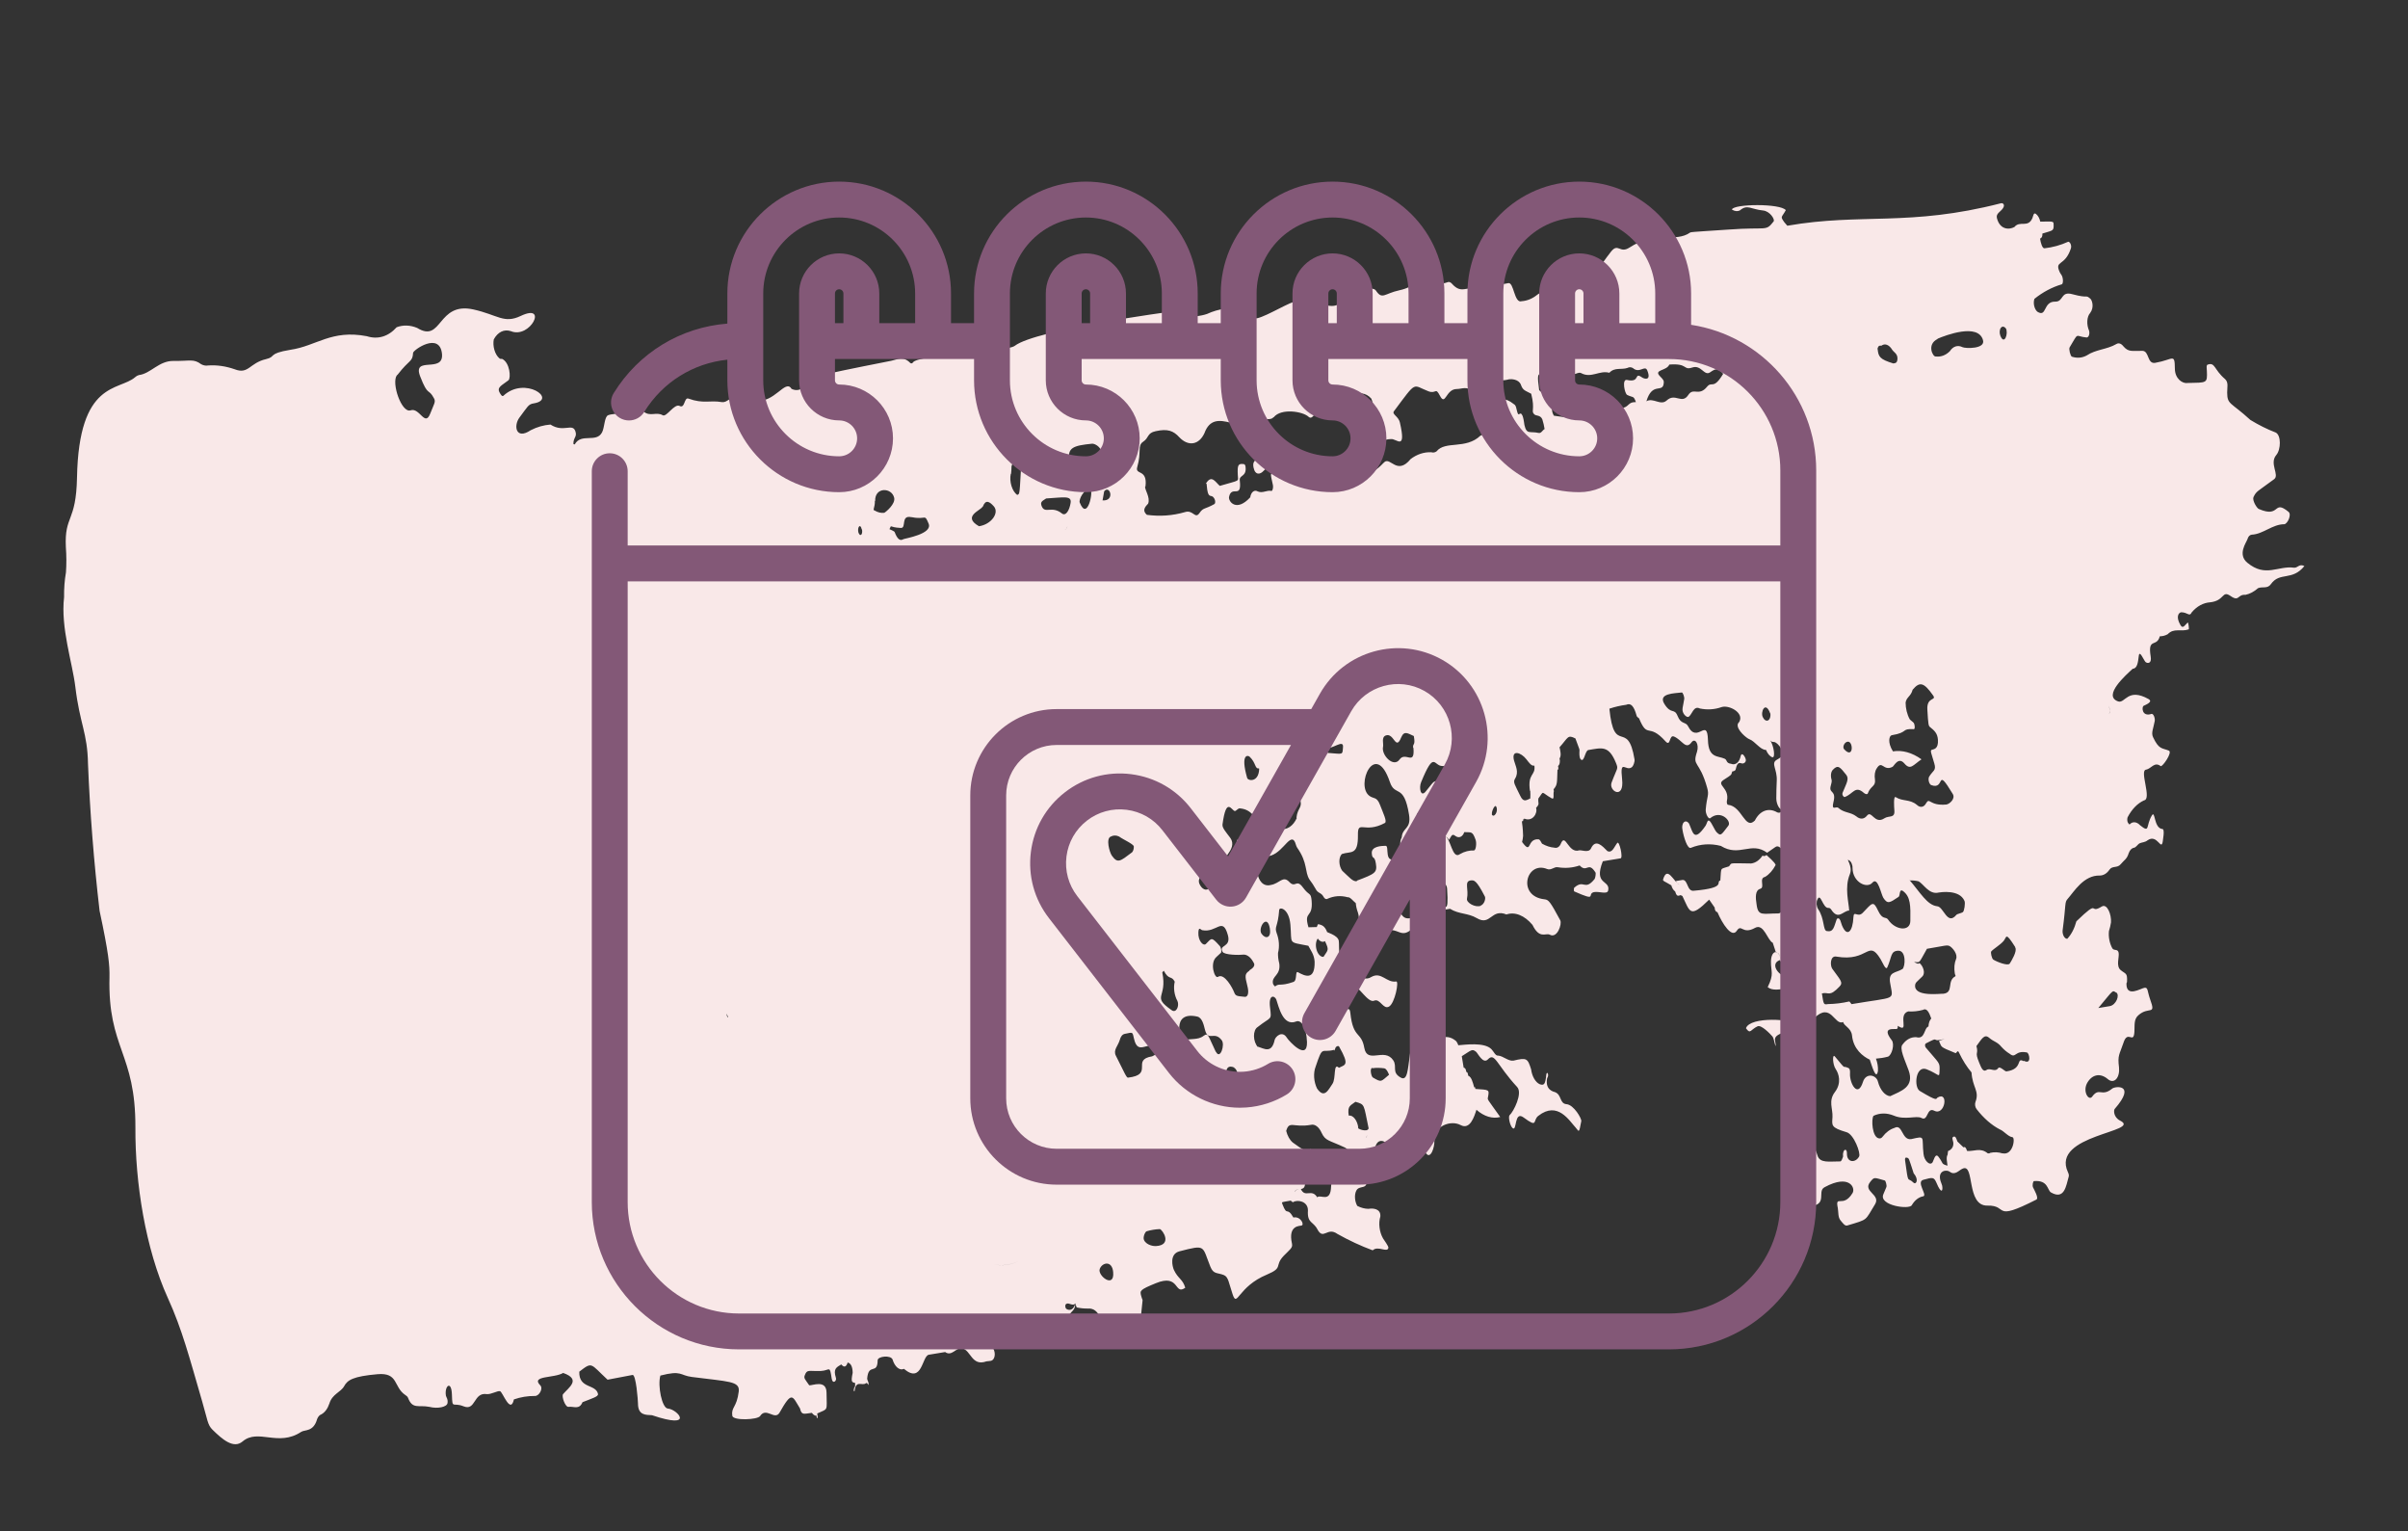
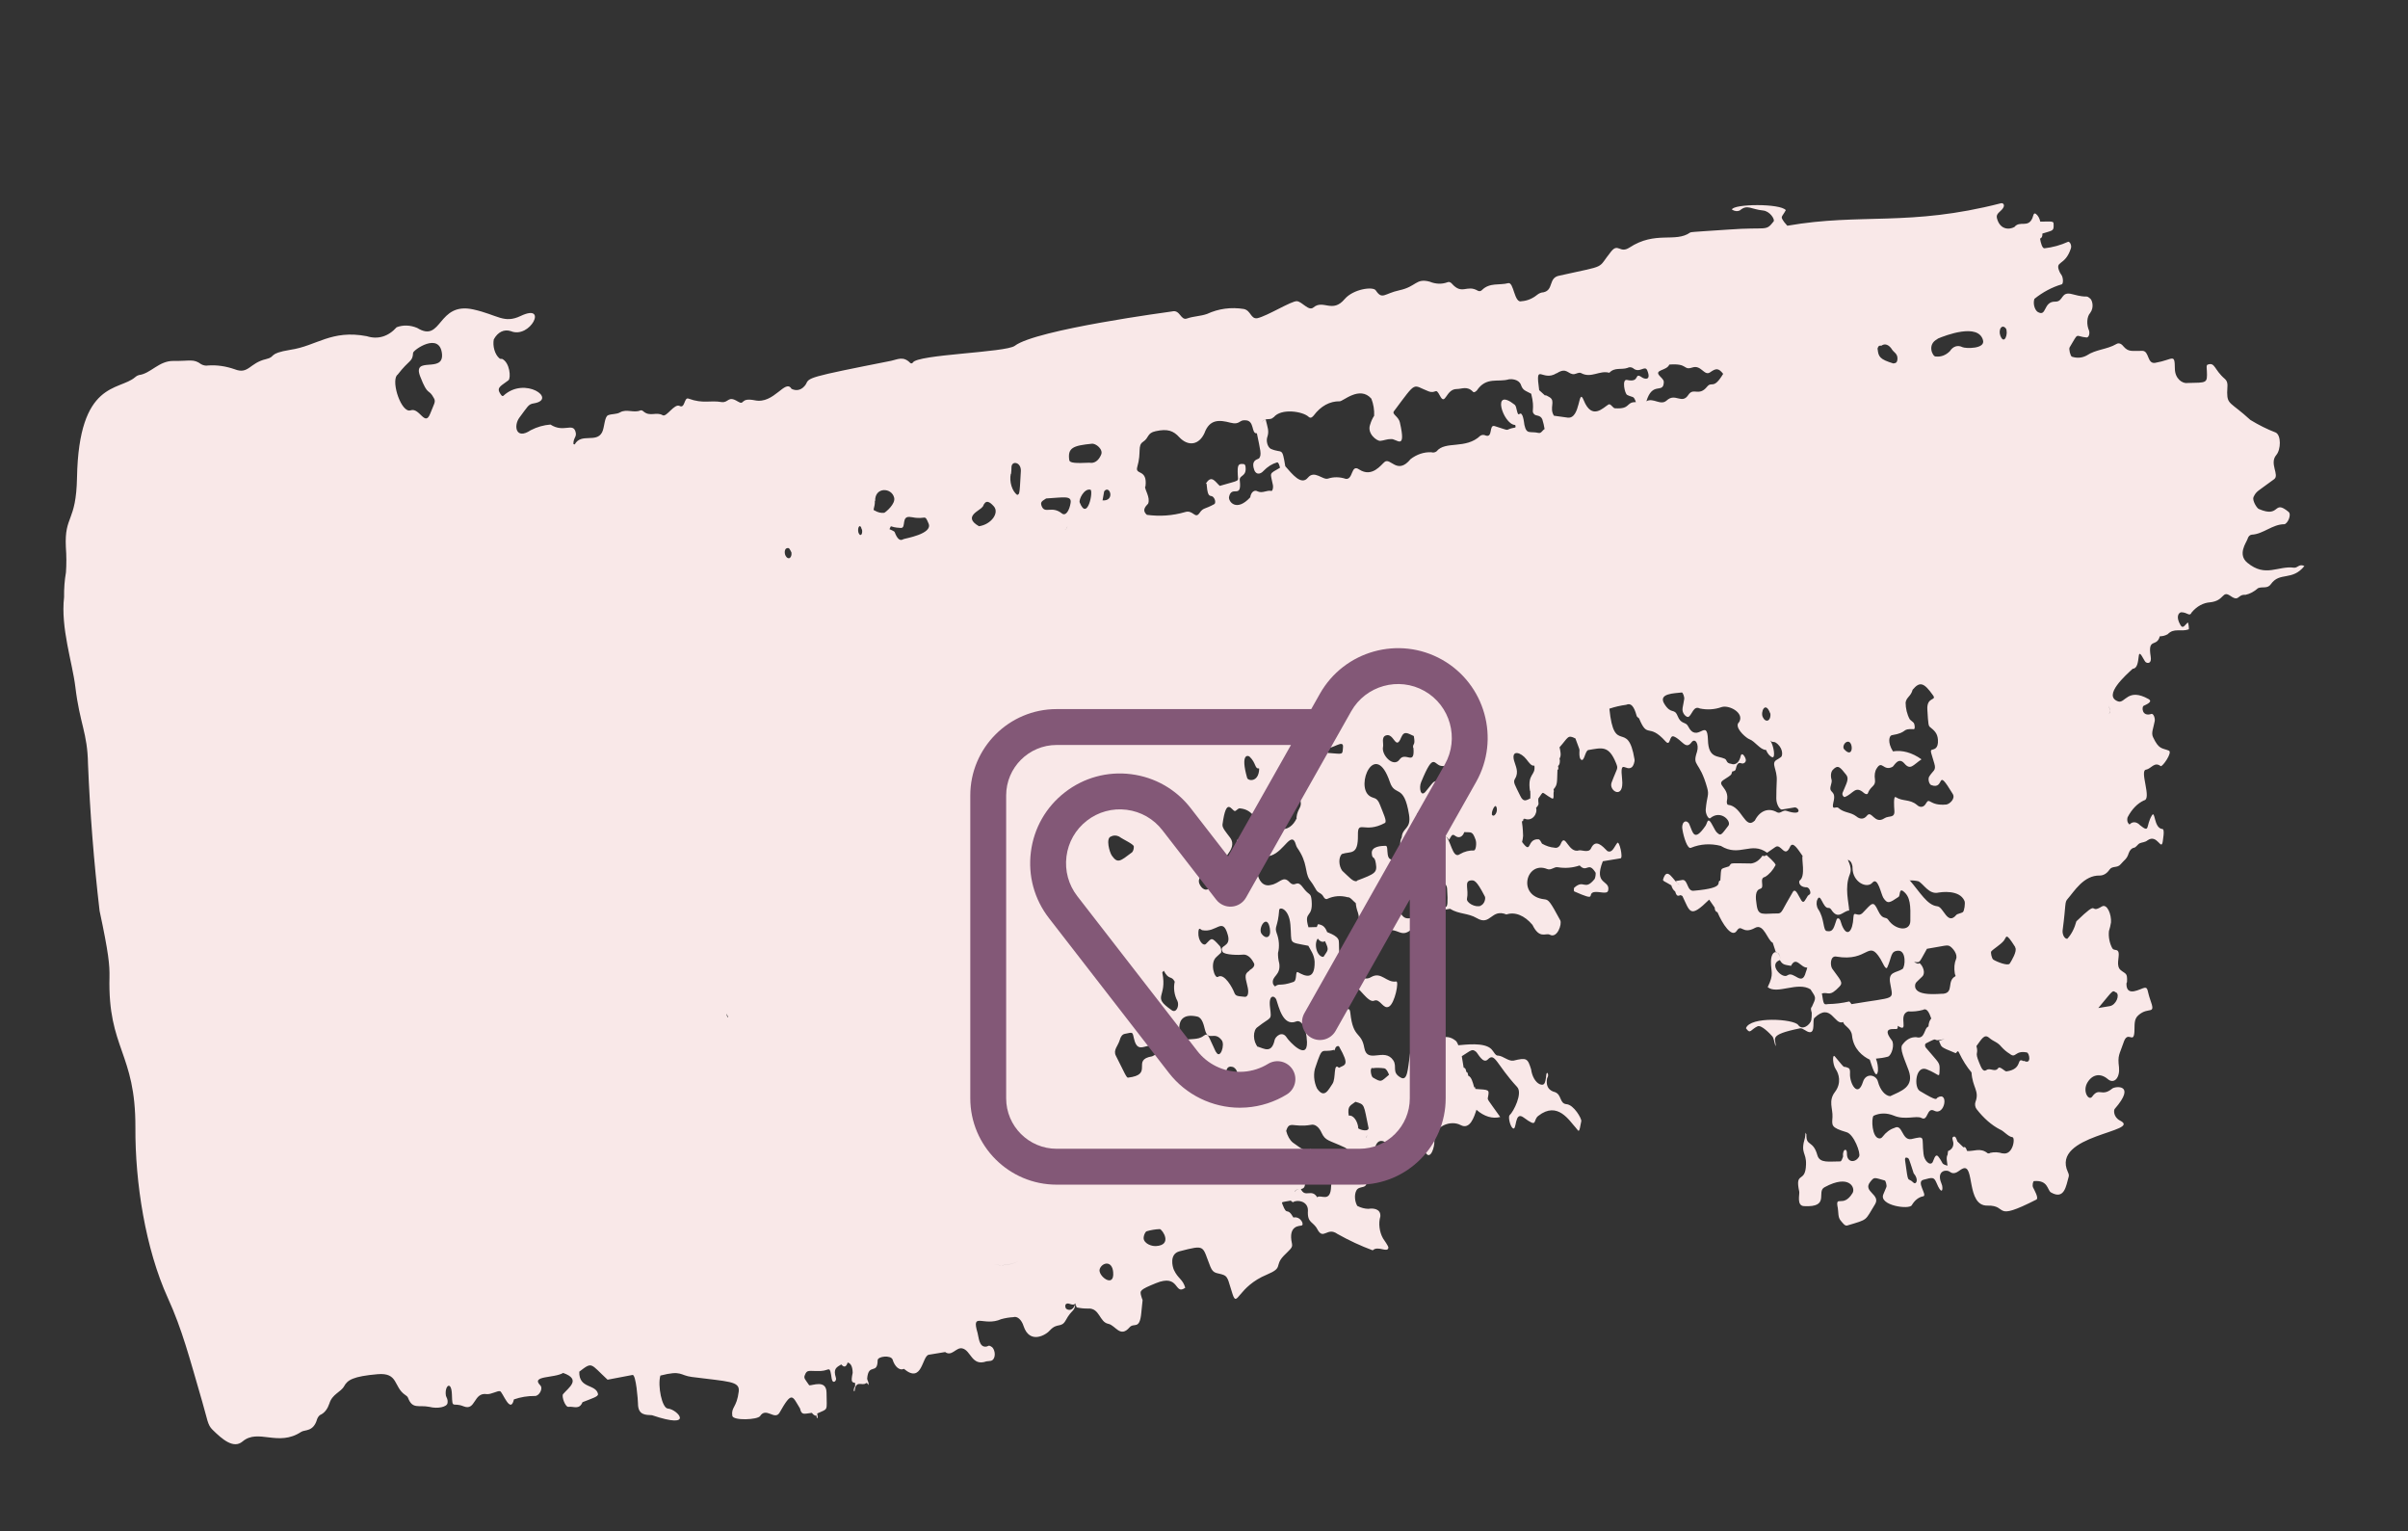
<svg xmlns="http://www.w3.org/2000/svg" width="118" height="75" viewBox="0 0 118 75" fill="none">
  <rect x="0" y="0" width="118" height="75" fill="#333333" stroke="none" />
  <path fill-rule="evenodd" clip-rule="evenodd" d="M8.222 63.58C8.925 65.121 9.283 66.508 9.91 68.664C10.17 69.552 10.167 69.8 10.413 70.039C10.884 70.502 11.441 70.993 11.885 70.616C12.656 69.962 13.625 70.895 14.76 70.144C14.94 70.027 15.364 70.156 15.542 69.512C15.589 69.396 15.662 69.316 15.748 69.286C15.919 69.193 16.056 69.008 16.141 68.756C16.282 68.286 16.7 68.205 16.865 67.905C17.03 67.605 17.295 67.425 18.503 67.319C19.534 67.231 19.274 67.943 19.859 68.337C19.906 68.373 19.967 68.406 19.992 68.471C20.214 69.055 20.503 68.815 21.04 68.919C21.449 69.025 21.901 68.926 21.929 68.736C21.957 68.545 21.89 68.494 21.852 68.376C21.771 67.886 22.125 67.593 22.146 68.328C22.168 69.062 22.181 68.675 22.715 68.892C23.321 69.14 23.191 68.193 23.854 68.295C24.071 68.315 24.372 68.123 24.502 68.151C24.632 68.18 25.013 69.308 25.184 68.554C25.515 68.439 25.859 68.383 26.209 68.386C26.411 68.402 26.633 68.024 26.474 67.864C25.995 67.378 27.156 67.523 27.596 67.258C28.497 67.575 27.868 67.97 27.593 68.295C27.506 68.396 27.702 68.959 27.869 68.919C28.099 68.882 28.387 69.082 28.544 68.691C29.022 68.5 29.33 68.419 29.304 68.286C29.197 67.789 28.36 68.044 28.387 67.196C29.042 66.691 28.919 66.798 29.773 67.589C29.934 67.562 30.929 67.368 30.997 67.356C31.169 67.328 31.263 68.616 31.263 68.752C31.263 69.335 31.639 69.311 31.949 69.328C34.071 70.047 33.215 69.04 32.725 69.002C32.441 68.981 32.218 67.894 32.36 67.387C33.423 67.113 33.304 67.38 33.907 67.455C35.699 67.688 36.261 67.651 36.201 68.164C36.102 68.974 35.823 68.915 35.885 69.358C35.925 69.605 37.128 69.556 37.248 69.369C37.543 68.917 37.956 69.588 38.194 69.214C38.82 68.106 38.821 68.385 39.203 68.998C39.281 69.339 39.39 69.259 39.784 69.213C39.824 69.269 39.87 69.311 39.919 69.335C39.967 69.36 40.016 69.366 40.062 69.353C39.922 69.376 40.144 69.669 40.044 69.245C40.6 68.986 40.512 69.168 40.503 68.22C40.494 67.557 39.792 67.89 39.655 67.863C39.447 67.562 39.385 67.523 39.432 67.385C39.55 67.067 39.613 67.181 40.222 67.162C40.67 67.144 40.653 66.843 40.757 67.539C40.804 67.829 41.011 67.646 40.965 67.505C40.81 67.034 41.011 66.976 41.225 66.841C41.368 67.01 41.471 66.963 41.538 66.747C41.696 66.783 41.779 66.955 41.784 67.252C41.69 67.715 41.744 67.706 41.907 67.753C41.92 68.012 41.853 67.917 41.843 68.062C41.843 68.082 41.838 68.101 41.83 68.114C41.836 68.156 41.88 68.155 41.879 68.143C41.935 67.587 42.245 67.903 42.426 67.767C42.435 67.758 42.446 67.752 42.458 67.752C42.47 67.751 42.482 67.755 42.493 67.764C42.505 67.772 42.515 67.785 42.524 67.8C42.533 67.816 42.539 67.834 42.543 67.853C42.603 67.744 42.511 67.654 42.493 67.545C42.556 66.741 43 67.375 43.008 66.635C43.009 66.443 43.65 66.368 43.74 66.602C43.79 66.772 43.876 66.915 43.979 67.001C44.083 67.086 44.196 67.106 44.295 67.057C45.211 67.824 45.173 66.403 45.525 66.364L46.315 66.234C46.646 66.472 46.848 65.992 47.15 66.054C47.585 66.144 47.611 66.952 48.339 66.69C48.494 66.664 48.63 66.704 48.708 66.53C48.726 66.494 48.738 66.45 48.743 66.402C48.749 66.354 48.747 66.302 48.739 66.252C48.73 66.201 48.715 66.152 48.695 66.108C48.675 66.064 48.649 66.027 48.62 65.998C48.412 65.853 48.463 65.962 48.295 65.971C47.972 65.981 47.962 65.498 47.904 65.297C47.588 64.232 48.196 65.007 49.062 64.623C49.256 64.569 49.455 64.536 49.655 64.525C49.748 64.494 49.85 64.521 49.942 64.601C50.035 64.682 50.112 64.811 50.159 64.963C50.46 65.87 51.261 65.403 51.461 65.159C51.813 64.785 52.008 65.069 52.224 64.68C52.53 64.115 52.671 64.277 52.696 63.845C52.667 63.98 52.606 64.082 52.525 64.134C52.444 64.185 52.349 64.181 52.258 64.122C52.242 64.109 52.228 64.089 52.218 64.064C52.209 64.04 52.203 64.012 52.203 63.985C52.202 63.959 52.207 63.933 52.216 63.914C52.225 63.894 52.239 63.88 52.254 63.874C52.381 63.791 52.584 64.019 52.7 63.845C52.712 63.917 52.751 64.047 52.77 64.05C52.954 64.089 53.137 64.107 53.318 64.103C53.896 64.07 53.87 64.769 54.312 64.852C54.667 64.924 54.894 65.562 55.355 65.021C55.573 64.775 55.849 65.176 55.928 64.307C56.006 63.438 56.019 63.851 55.92 63.477C55.854 63.227 55.854 63.183 56.639 62.862C57.825 62.375 57.53 63.479 58.082 63.084C57.951 62.646 57.73 62.651 57.524 62.208C57.454 62.052 57.294 61.433 57.796 61.3C59.109 60.96 58.899 61.026 59.311 62.05C59.466 62.434 59.641 62.331 59.973 62.463C60.198 62.55 60.219 62.863 60.4 63.398C60.633 64.098 60.643 63.035 62.087 62.438C62.909 62.092 62.432 62.021 62.904 61.522C63.22 61.197 63.356 61.131 63.311 60.921C63.107 60.018 63.694 60.064 63.775 60.038C63.937 60.012 63.738 59.567 63.382 59.644C63.052 59.078 63.087 59.624 62.848 59.005C62.795 58.859 62.78 58.905 63.249 58.816C63.291 58.846 63.346 58.911 63.372 58.889C63.568 58.757 64.102 58.837 64.093 59.303C64.052 59.931 64.354 59.831 64.553 60.215C64.854 60.785 65.029 60.08 65.54 60.449C66.111 60.77 66.688 61.038 67.267 61.251C67.529 61.004 67.991 61.393 68.036 61.125C68.049 61.048 67.814 60.739 67.772 60.666C67.685 60.513 67.625 60.328 67.602 60.136C67.578 59.943 67.592 59.754 67.641 59.595C67.677 59.186 67.233 59.184 67.062 59.219C66.879 59.217 66.693 59.168 66.51 59.074C66.448 58.964 66.408 58.827 66.4 58.688C66.391 58.55 66.414 58.421 66.465 58.324C66.612 58.033 67.058 58.32 66.957 57.753C66.768 56.599 67.349 57.416 67.37 56.444C67.362 56.286 67.392 56.139 67.455 56.036C67.517 55.933 67.606 55.882 67.704 55.893C67.951 55.896 68.277 56.419 68.652 55.78C68.92 55.364 69.656 56.161 69.876 56.491C70.097 56.821 70.307 56.216 70.29 55.865C70.264 55.143 71.107 54.862 71.573 55.114C72.039 55.366 72.243 54.7 72.351 54.366C72.726 54.695 73.137 54.82 73.516 54.72C72.858 53.792 72.888 53.886 72.917 53.745C72.987 53.362 72.977 53.394 72.297 53.345L72.284 53.26L72.24 53.267C72.17 53.018 72.108 52.755 71.947 52.695C71.928 52.58 71.918 52.52 71.854 52.511C71.829 52.361 71.795 52.31 71.724 52.303C71.693 52.116 71.662 51.929 71.632 51.742C72.117 51.438 72.135 51.367 72.334 51.527C72.425 51.605 72.675 52.141 72.912 51.897C73.259 51.536 73.321 52.14 74.345 53.25C74.627 53.551 74.174 54.451 73.975 54.633C73.896 54.714 74 55.168 74.126 55.265C74.344 55.441 74.191 54.398 74.661 54.743C75.396 55.286 75.093 54.877 75.386 54.661C76.335 53.922 76.903 54.908 77.22 55.247C77.373 55.414 77.371 55.576 77.488 54.923C77.512 54.796 77.12 54.122 76.769 54.093C76.417 54.063 76.537 53.647 76.215 53.507C76.136 53.477 75.711 53.41 75.812 52.835C75.822 52.802 75.834 52.773 75.85 52.748C75.898 52.616 75.802 52.458 75.774 52.643C75.726 53.116 75.668 53.194 75.448 53.112C75.347 53.066 75.253 52.971 75.178 52.841C75.103 52.711 75.051 52.552 75.03 52.386C74.86 51.844 74.816 51.801 74.166 51.958C73.914 51.999 73.659 51.725 73.406 51.711C73.283 51.73 73.191 51.504 73.085 51.397C72.739 51.044 71.794 51.181 71.462 51.205C71.436 51.129 71.401 51.061 71.359 51.005C70.788 50.515 70.395 51.089 69.831 50.914C69.609 50.845 69.772 51.476 69.492 51.46C69.334 51.486 69.145 51.257 69.095 51.625C68.984 52.412 68.971 52.979 68.636 52.786C68.18 52.526 68.482 52.253 68.272 51.94C67.838 51.298 67 52.149 66.854 51.329C66.708 50.51 66.308 50.904 66.171 49.624C66.124 49.16 65.855 49.676 65.61 49.716C65.535 49.728 64.795 49.651 64.791 49.652C64.744 49.542 64.703 49.406 64.62 49.395C64.941 48.672 64.837 48.627 65.223 48.569C65.631 48.608 66.03 48.542 66.405 48.375C66.554 48.27 67.038 49.152 67.335 49.023C67.631 48.893 67.778 49.471 68.065 49.312C68.353 49.153 68.567 48.057 68.42 48.081C67.942 48.16 67.695 47.58 67.199 47.86C67.081 47.938 66.945 47.958 66.808 47.916C66.671 47.874 66.537 47.772 66.421 47.622C66.269 47.473 66.108 47.356 65.943 47.272C65.524 46.969 65.647 46.371 65.604 46.087C65.561 45.802 64.955 45.66 65.03 45.648C64.908 45.333 64.746 45.31 64.599 45.272C64.574 45.276 64.551 45.36 64.527 45.414L64.119 45.425C63.87 44.585 64.348 45.021 64.274 44.121C64.233 43.694 64.17 43.915 63.846 43.472C63.522 43.029 63.486 43.531 63.178 43.203C62.869 42.876 62.7 43.282 62.286 43.35C61.486 43.575 61.376 41.942 62.013 41.955C62.787 41.971 63.159 40.842 63.427 41.195C63.484 41.273 63.509 41.449 63.566 41.526C64.1 42.282 63.923 42.709 64.171 43.09C64.276 43.225 64.375 43.375 64.466 43.538C64.583 43.779 64.738 43.71 64.854 43.927C64.879 43.975 64.911 44.012 64.946 44.031C64.981 44.05 65.017 44.05 65.049 44.031C65.361 43.888 65.7 43.861 66.044 43.955C66.162 43.935 66.307 44.141 66.438 44.243C66.451 44.396 66.485 44.547 66.537 44.686C66.658 45.02 66.506 45.349 66.822 45.744C67.137 46.139 67.184 46.559 67.272 46.241C67.36 45.922 67.401 45.742 67.549 45.68C68.679 45.234 68.535 46.219 69.401 45.314C69.445 45.269 69.499 45.099 69.449 45.002C69.339 44.778 68.892 45.273 68.625 44.703C68.415 44.254 68.294 44.708 67.903 44.511C67.877 44.504 67.852 44.481 67.833 44.448C67.814 44.414 67.802 44.372 67.8 44.33C67.787 44.251 67.783 44.115 67.802 44.1C68.367 43.604 68.204 44.294 68.64 43.782C68.971 43.393 69.275 43.87 69.494 43.902C69.713 43.935 69.829 43.692 69.997 43.82C70.36 44.12 70.401 43.629 70.702 43.282C70.762 43.216 70.901 43.348 70.912 43.527C71.006 44.951 70.799 44.252 70.443 44.286C70.375 44.297 70.337 44.633 70.464 44.618L71.057 44.52C71.497 44.795 71.928 44.718 72.373 44.98C73.047 45.378 73.072 44.493 73.82 44.798C74.026 44.728 74.248 44.737 74.469 44.826C74.689 44.914 74.903 45.079 75.096 45.308C75.446 46.026 75.745 45.686 75.946 45.789C76.308 45.99 76.554 45.267 76.458 45.084C75.965 44.173 75.894 44.079 75.691 44.056C74.316 43.91 74.791 42.151 75.816 42.572C76.013 42.651 76.164 42.446 76.341 42.485C76.706 42.544 77.066 42.514 77.408 42.397C77.77 42.784 77.825 42.173 78.184 42.741C78.213 42.785 78.175 43.021 78.138 43.065C77.646 43.667 77.627 43.056 77.15 43.481C77.118 43.487 77.117 43.661 77.144 43.669C78.311 44.184 77.742 43.8 78.106 43.703C78.386 43.657 78.755 43.832 78.805 43.625C78.924 43.091 78.071 43.38 78.544 42.191L79.414 42.048C79.547 42.026 79.351 41.171 79.253 41.293C79.105 41.472 79.007 41.817 78.764 41.69C78.516 41.439 78.191 41.077 77.964 41.561C77.859 41.795 77.504 41.636 77.393 41.655C76.853 41.83 76.724 40.821 76.502 41.292C76.471 41.381 76.424 41.45 76.366 41.492C76.308 41.533 76.24 41.545 76.172 41.526C75.969 41.51 75.764 41.443 75.564 41.329C75.508 41.238 75.467 41.121 75.385 41.116C74.799 41.082 75.075 41.905 74.587 41.247C74.612 41.154 74.629 41.053 74.637 40.947C74.614 40.175 74.521 40.24 74.636 40.221C74.651 40.02 74.657 40.218 74.694 40.1C75.092 40.277 75.363 39.841 75.272 39.577C75.472 39.358 75.358 39.383 75.385 39.118C75.686 38.709 75.487 38.797 76.04 39.109C76.187 39.191 76.097 38.895 76.145 38.757L76.13 38.667C76.335 38.434 76.294 38.317 76.321 37.717C76.371 37.709 76.375 37.621 76.349 37.526C76.388 37.497 76.418 37.443 76.431 37.375C76.445 37.307 76.443 37.228 76.424 37.154C76.519 37.014 76.466 36.806 76.423 36.608C76.856 36.121 76.814 35.979 77.201 36.176C77.445 36.831 77.401 36.677 77.396 36.845C77.39 37.014 77.412 37.147 77.452 37.19C77.637 37.395 77.664 36.77 77.836 36.742C78.498 36.633 78.834 36.503 79.188 37.376C79.314 37.69 79.253 37.589 78.976 38.329C78.808 38.748 79.605 39.212 79.488 38.164C79.371 37.116 79.676 37.829 79.974 37.576C80.033 37.529 80.117 37.322 80.097 37.202C79.765 35.184 79.099 37.056 78.865 34.717C79.135 34.627 79.411 34.563 79.69 34.526C79.92 34.42 80.071 34.594 80.2 35.063C80.209 35.123 80.28 35.149 80.32 35.192C80.745 36.226 80.776 35.384 81.612 36.313C81.879 36.611 81.781 35.969 82.035 36.083C82.433 36.253 82.607 36.752 82.89 36.364C83.066 36.13 83.273 36.45 83.159 36.829C82.911 37.571 83.278 37.219 83.661 38.608C83.761 38.969 83.643 38.989 83.586 39.656C83.569 39.864 83.724 40.155 83.811 40.078C84.331 39.651 84.863 40.234 84.695 40.448C84.345 40.903 84.331 40.973 84.129 40.777C84.023 40.676 83.881 40.303 83.774 40.215C83.667 40.127 83.646 40.354 83.583 40.445C82.987 41.312 82.956 40.74 82.764 40.337C82.727 40.286 82.682 40.253 82.637 40.244C82.592 40.234 82.548 40.248 82.513 40.284C82.477 40.319 82.452 40.375 82.44 40.442C82.429 40.509 82.431 40.584 82.448 40.656C82.503 40.994 82.691 41.621 82.865 41.531C83.327 41.342 83.823 41.311 84.326 41.439C85.246 42.008 85.803 41.197 86.596 41.774L86.984 41.505C87.277 41.271 87.448 42.086 87.718 41.484C87.857 41.182 88.109 41.618 88.335 41.934C88.266 42.051 88.495 42.907 88.196 43.13C88.13 43.178 88.157 43.434 88.465 43.464C88.547 43.451 88.66 43.488 88.704 43.661C88.747 43.834 88.634 43.821 88.589 43.884C88.459 44.08 88.397 44.288 88.276 44.116C88.156 43.943 87.994 43.474 87.859 43.688C87.307 44.616 87.342 44.716 87.148 44.748C86.386 44.743 86.152 44.912 86.078 44.303C86.024 43.977 86.002 43.615 86.255 43.542C86.509 43.469 86.17 43.023 86.495 42.957C86.698 42.835 86.875 42.636 87.012 42.375C86.992 42.254 86.611 41.932 86.562 41.885C86.535 41.912 86.504 41.929 86.471 41.935C86.438 41.94 86.403 41.934 86.368 41.916C86.22 42.139 86.026 42.273 85.811 42.3C84.627 42.283 84.89 42.265 84.727 42.441C84.263 42.604 84.359 42.445 84.302 43.131C84.056 43.209 84.634 43.492 83.019 43.634C82.659 43.693 82.728 43.104 82.456 43.106C82.344 43.124 82.233 43.142 82.125 43.16C82.149 43.208 82.177 43.249 82.209 43.281C82.241 43.313 82.276 43.335 82.311 43.347C82.011 43.21 81.701 42.355 81.489 43.109C81.576 43.213 81.468 43.113 81.901 43.371C81.918 43.437 81.944 43.498 81.976 43.55C82.008 43.602 82.046 43.642 82.087 43.669C82.201 44.072 82.344 43.751 82.407 43.889L82.439 43.884C82.826 44.689 82.801 45.004 83.755 44.071L84.026 44.461C84.024 44.488 84.027 44.516 84.033 44.543C84.04 44.57 84.05 44.595 84.063 44.617C84.076 44.638 84.091 44.655 84.107 44.666C84.124 44.678 84.141 44.683 84.158 44.681C84.404 45.261 84.864 45.967 85.106 45.599C85.348 45.23 85.373 45.809 86.012 45.45C86.436 45.225 86.617 46.076 86.871 46.184L87.026 46.66C87.166 46.638 87.224 46.808 87.261 47.013C87.172 46.469 86.793 46.544 86.784 47.091C86.774 47.639 86.951 47.684 86.623 48.359C87.087 48.735 88.092 48.068 88.722 48.467C89.008 48.904 89.003 48.849 88.781 49.338C88.73 49.346 88.732 49.47 88.781 49.611C88.785 49.739 88.777 49.864 88.757 49.981C88.697 50.202 88.326 50.505 88.116 50.211C87.905 49.916 85.763 49.778 85.558 50.37C85.778 50.694 85.789 50.426 86.13 50.276C86.308 50.197 86.726 50.625 86.858 50.777C86.918 50.848 86.956 51.102 87.01 51.255C87.058 50.893 86.577 50.706 88.206 50.376C88.353 50.352 88.507 50.55 88.68 50.565C88.967 50.586 88.806 49.967 88.909 49.869C89.74 49.069 89.893 50.266 90.321 50.065C90.354 50.264 90.716 50.354 90.755 50.726C90.821 51.398 91.293 51.755 91.625 51.911C91.721 52.181 91.938 52.964 92.026 52.465C92.037 52.264 92.002 52.049 91.927 51.861C92.126 51.847 92.323 51.815 92.516 51.764C92.704 51.696 92.856 51.156 92.701 50.958C92.149 50.249 92.899 50.454 92.96 50.401C93.022 50.347 92.987 50.248 92.995 50.252C93.603 50.649 92.969 49.711 93.507 49.548C93.754 49.562 93.997 49.537 94.232 49.472C94.41 49.362 94.536 49.59 94.638 49.895C94.598 49.937 94.566 49.992 94.542 50.059C94.519 50.126 94.505 50.202 94.502 50.284C94.266 50.372 94.35 50.929 93.902 50.81C93.653 50.796 93.421 50.917 93.243 51.155C93.047 51.336 93.349 51.932 93.525 52.424C93.828 53.255 93.158 53.446 92.628 53.7C92.505 53.691 92.381 53.618 92.274 53.492C92.166 53.366 92.08 53.193 92.029 52.999C91.949 52.646 91.436 52.538 91.291 53.002C91.037 53.813 90.634 53.067 90.656 52.597C90.661 52.467 90.662 52.361 90.577 52.319C90.234 52.158 90.532 52.494 89.917 51.757C89.784 51.599 89.799 52.143 89.955 52.372C90.111 52.6 90.252 53.055 89.918 53.495C89.584 53.934 89.819 54.305 89.798 54.718C89.777 55.131 89.694 55.231 90.493 55.466C90.846 55.569 91.193 56.493 91.102 56.657C90.914 56.992 90.497 56.949 90.506 56.513C90.511 56.27 90.373 56.286 90.331 56.436C90.29 56.586 90.331 56.616 90.312 56.675C90.292 56.734 90.234 56.899 90.182 56.895C89.653 56.889 89.174 57.005 89.057 56.59C88.844 55.83 88.495 56.179 88.521 55.573C88.521 55.573 88.49 55.516 88.474 55.488C88.472 55.571 88.464 55.651 88.451 55.727C88.212 56.524 88.523 56.435 88.501 57.047C88.475 58.007 87.939 57.332 88.17 58.38C88.193 58.519 88.032 59.066 88.401 59.086C89.708 59.157 88.981 58.37 89.415 58.157C90.631 57.497 90.938 58.198 90.78 58.447C90.312 59.213 89.915 58.484 90.06 59.186C90.093 59.385 90.063 59.632 90.192 59.785C90.32 59.937 90.404 60.066 90.524 60.034C91.579 59.718 91.371 59.82 91.885 58.991C92.174 58.509 91.264 58.38 91.646 57.901C91.851 57.644 91.832 57.685 92.354 57.828C92.401 57.821 92.469 58.076 92.44 58.149C92.412 58.222 92.339 58.389 92.289 58.509C92.062 59.062 93.581 59.271 93.686 59.037C93.834 58.788 94.035 58.636 94.26 58.601C94.435 58.516 93.889 57.892 94.253 57.795C94.706 57.671 94.769 57.655 94.894 57.944C95.134 58.526 95.225 58.337 95.17 58.073C95.146 57.992 95.118 57.914 95.087 57.838C94.951 57.327 95.396 57.291 95.539 57.398C95.805 57.602 95.995 57.323 96.175 57.25C96.779 56.971 96.337 59.085 97.392 59.06C98.447 59.036 97.604 59.876 99.787 58.766C99.924 58.7 99.677 58.275 99.627 58.172C99.577 58.068 99.627 57.861 99.672 57.86C100.371 57.801 100.32 58.3 100.501 58.413C101.17 58.799 101.244 58.086 101.372 57.649C101.396 57.571 101.374 57.506 101.334 57.419C100.482 55.58 105.004 55.451 103.891 54.896C103.556 54.727 103.571 54.365 103.633 54.318C104.704 53.087 103.643 53.211 103.507 53.327C102.977 53.761 102.876 53.238 102.521 53.725C102.363 53.937 102.064 53.508 102.258 53.092C102.373 52.867 102.537 52.724 102.725 52.684C102.913 52.644 103.115 52.71 103.299 52.871C103.366 52.927 103.439 52.956 103.509 52.955C103.579 52.954 103.644 52.922 103.699 52.864C103.753 52.806 103.795 52.722 103.819 52.622C103.844 52.522 103.851 52.408 103.839 52.292C103.761 51.684 103.862 51.668 104.05 51.103C104.264 50.41 104.551 51.188 104.593 50.548C104.614 50.247 104.551 49.935 104.788 49.735C105.3 49.278 105.662 49.777 105.366 48.963C105.222 48.559 105.267 48.359 105.087 48.389C104.907 48.418 104.2 48.876 104.203 48.199C104.197 48.163 104.229 48.133 104.231 48.095C104.253 47.651 104.17 47.727 103.923 47.525C103.676 47.324 103.862 46.884 103.82 46.673C103.778 46.463 103.604 46.597 103.511 46.457C103.445 46.337 103.395 46.197 103.366 46.049C103.337 45.901 103.33 45.75 103.346 45.61C103.389 45.477 103.423 45.334 103.446 45.184C103.473 44.813 103.263 44.252 102.997 44.407C102.327 44.822 102.948 43.975 101.75 45.133C101.654 45.487 101.501 45.781 101.304 45.989C101.274 45.991 101.242 45.981 101.212 45.96C101.183 45.938 101.155 45.906 101.132 45.866C101.11 45.825 101.093 45.778 101.083 45.728C101.072 45.679 101.07 45.627 101.075 45.58C101.253 44.241 101.16 44.213 101.332 44.023C101.625 43.696 102.105 42.866 102.899 42.891C103.081 42.889 103.247 42.787 103.372 42.602C103.516 42.399 103.753 42.539 103.919 42.339C104.085 42.137 104.225 42.09 104.311 41.803C104.337 41.726 104.374 41.662 104.419 41.615C104.464 41.568 104.516 41.539 104.572 41.53C104.677 41.513 104.754 41.357 104.854 41.31C104.953 41.263 105.12 41.266 105.236 41.166C105.716 40.827 105.906 41.714 105.983 41.217C106.06 40.721 106.038 40.588 105.927 40.606C105.543 40.52 105.615 39.677 105.449 39.946C105.139 40.463 105.372 40.828 104.875 40.431C104.791 40.341 104.697 40.289 104.604 40.282C104.511 40.275 104.423 40.314 104.352 40.393C104.352 40.393 104.269 40.314 104.256 40.254C104.247 40.217 104.242 40.178 104.243 40.14C104.244 40.103 104.25 40.067 104.26 40.036C104.468 39.638 104.745 39.353 105.066 39.209C105.461 39.144 104.822 37.729 105.169 37.703C105.406 37.664 105.578 37.294 105.879 37.53C105.955 37.592 106.483 36.848 106.278 36.77C105.938 36.633 105.794 36.725 105.505 36.109C105.407 35.895 105.521 35.69 105.587 35.332C105.618 35.184 105.524 34.945 105.429 34.973C104.96 35.131 104.941 34.632 105.046 34.577C105.152 34.523 105.523 34.381 105.287 34.246C104.262 33.67 104.14 34.478 103.796 34.361C103.013 34.086 104.194 33.054 104.511 32.76C104.728 32.755 104.771 32.457 104.807 32.134C104.843 31.812 105.053 32.348 105.136 32.428C105.219 32.507 105.452 32.531 105.391 32.163C105.234 31.208 105.69 31.735 105.837 31.171C105.972 31.171 106.102 31.137 106.223 31.07C106.539 30.745 106.856 30.966 107.254 30.832C107.279 30.828 107.241 30.462 107.2 30.5C107.052 30.636 106.969 30.823 106.85 30.62C106.615 30.224 106.751 30.015 106.887 29.993C107.206 29.997 107.296 30.23 107.398 30.002C107.653 29.7 107.965 29.529 108.302 29.506C109.028 29.43 108.874 28.897 109.307 29.198C109.741 29.499 109.636 29.107 110.036 29.14C110.255 29.092 110.462 28.982 110.647 28.816C110.857 28.72 111.112 28.858 111.279 28.619C111.719 27.995 112.316 28.48 112.923 27.729C112.663 27.604 112.599 27.825 112.42 27.811C111.623 27.701 111.025 28.308 110.128 27.568C109.641 27.164 110.065 26.598 110.131 26.419C110.149 26.354 110.177 26.3 110.213 26.26C110.249 26.221 110.292 26.198 110.338 26.193C110.902 26.169 111.36 25.677 111.941 25.681C112.106 25.654 112.305 25.206 112.148 25.076C111.371 24.441 111.773 25.405 110.684 24.932C110.593 24.892 110.362 24.52 110.427 24.354C110.579 24.044 110.596 24.103 111.441 23.474C111.717 23.267 111.19 22.709 111.546 22.29C111.775 22.023 111.789 21.326 111.52 21.19C111.101 21.029 110.684 20.822 110.273 20.57C109.313 19.691 109.144 19.831 109.139 19.236C109.135 18.988 109.218 18.727 109.029 18.565C108.492 18.107 108.553 17.738 108.193 17.859C108.103 17.874 108.139 18.048 108.144 18.171C108.168 18.787 108.157 18.74 107.193 18.762C106.949 18.802 106.579 18.552 106.576 18.062C106.565 17.276 106.504 17.621 105.61 17.775C105.214 17.84 105.324 17.201 104.993 17.187C104.453 17.183 104.303 17.257 104.047 16.958C103.997 16.894 103.94 16.85 103.881 16.831C103.822 16.813 103.764 16.82 103.712 16.852C103.244 17.127 102.713 17.109 102.254 17.414C102.029 17.536 101.778 17.556 101.526 17.472C101.453 17.434 101.371 17.094 101.418 17.018C101.893 16.226 101.658 16.482 102.253 16.533C102.277 16.531 102.299 16.521 102.319 16.503C102.338 16.484 102.354 16.459 102.365 16.427C102.377 16.396 102.383 16.359 102.385 16.321C102.386 16.282 102.382 16.242 102.373 16.203C102.307 16.056 102.276 15.882 102.286 15.719C102.296 15.556 102.346 15.417 102.425 15.332C102.637 15.049 102.516 14.697 102.431 14.63C102.172 14.418 102.388 14.637 101.558 14.414C100.962 14.245 101.139 14.787 100.71 14.777C100.106 14.764 100.313 15.574 99.834 15.268C99.799 15.238 99.768 15.196 99.741 15.147C99.715 15.097 99.694 15.041 99.681 14.982C99.668 14.922 99.662 14.861 99.664 14.802C99.666 14.743 99.677 14.687 99.694 14.639C100.109 14.307 100.557 14.069 101.028 13.93C101.104 13.918 101.114 13.668 101.04 13.506C101.006 13.437 100.959 13.395 100.928 13.32C100.67 12.742 101.185 13.066 101.478 12.175C101.489 12.145 101.494 12.11 101.493 12.072C101.492 12.035 101.484 11.998 101.471 11.963C101.458 11.929 101.441 11.9 101.42 11.878C101.399 11.857 101.376 11.844 101.353 11.841C100.978 12.011 100.588 12.119 100.188 12.163C100.08 12.181 100 11.896 99.969 11.684C100.006 11.68 100.038 11.653 100.06 11.608C100.081 11.563 100.09 11.504 100.084 11.442C100.613 11.268 100.655 11.348 100.631 10.93C100.613 10.821 100.42 10.859 99.98 10.857C99.964 10.778 99.936 10.704 99.901 10.64C99.865 10.576 99.823 10.524 99.776 10.487C99.651 10.378 99.637 10.585 99.594 10.685C99.377 11.186 98.98 10.786 98.713 11.121C98.432 11.273 97.995 11.239 97.856 10.685C97.8 10.459 98.024 10.384 98.146 10.209C98.269 10.034 98.156 9.928 98.046 9.959C93.57 11.11 91.191 10.428 87.592 11.057C87.592 11.057 87.597 11.087 87.435 10.884C87.227 10.583 87.301 10.677 87.511 10.295C87.242 9.96 84.957 9.982 84.867 10.264C85.001 10.352 85.141 10.366 85.265 10.304C85.628 9.996 85.799 10.253 86.392 10.311C86.733 10.342 86.984 10.747 86.915 10.845C86.513 11.358 86.629 11.104 84.707 11.246C84.007 11.299 82.88 11.354 82.83 11.387C82.1 11.91 81.127 11.288 79.841 12.133C79.377 12.432 79.295 11.887 78.949 12.323C78.225 13.217 78.829 12.963 76.43 13.5C75.855 13.595 76.154 14.203 75.638 14.319C75.525 14.324 75.418 14.367 75.323 14.445C75.094 14.63 74.838 14.736 74.569 14.755C74.195 14.885 74.19 13.8 73.907 13.871C73.479 13.985 72.996 13.829 72.616 14.214C72.589 14.24 72.558 14.256 72.526 14.261C72.493 14.267 72.459 14.261 72.425 14.245C71.865 13.915 71.656 14.483 71.133 13.881C71.101 13.848 71.067 13.827 71.032 13.818C70.997 13.808 70.963 13.811 70.932 13.827C70.654 13.93 70.354 13.92 70.056 13.797C69.373 13.618 69.42 14.038 68.575 14.22C67.83 14.38 67.739 14.705 67.417 14.225C67.284 14.023 66.317 14.157 65.895 14.649C65.294 15.368 64.844 14.654 64.362 15.062C64.129 15.262 63.812 14.774 63.551 14.755C63.289 14.736 62.111 15.475 61.617 15.588C61.286 15.642 61.305 15.217 60.956 15.138C60.331 15.036 59.719 15.117 59.15 15.379C58.829 15.494 58.489 15.488 58.168 15.602C57.847 15.717 57.835 15.148 57.429 15.258C57.353 15.271 50.778 16.141 49.728 16.94C49.299 17.271 44.947 17.36 44.733 17.761C44.717 17.784 44.697 17.797 44.675 17.801C44.652 17.805 44.629 17.798 44.607 17.782C44.264 17.423 43.97 17.614 43.67 17.675C39.537 18.491 39.655 18.491 39.489 18.828C39.403 18.96 39.293 19.049 39.171 19.088C39.048 19.126 38.917 19.113 38.787 19.049C38.485 18.534 37.934 19.81 36.993 19.611C36.23 19.457 36.52 19.893 36.146 19.663C35.666 19.37 35.718 19.733 35.369 19.698C34.784 19.595 34.477 19.795 33.735 19.526C33.52 19.45 33.57 20.025 33.307 19.888C33.045 19.751 32.662 20.453 32.474 20.341C32.148 20.153 31.856 20.443 31.519 20.145C31.475 20.105 31.427 20.091 31.383 20.105C31.066 20.244 30.701 20.018 30.387 20.2C30.209 20.304 29.988 20.266 29.801 20.34C29.614 20.414 29.63 20.939 29.501 21.184C29.219 21.714 28.477 21.197 28.165 21.769C28.165 21.769 28.122 21.776 28.098 21.743C28.098 21.408 28.298 21.412 28.189 21.108C28.041 20.723 27.599 21.205 26.975 20.798C26.64 20.824 26.314 20.917 26.006 21.076C25.271 21.569 25.157 20.849 25.457 20.452C25.86 19.921 25.884 19.799 26.159 19.76C27.33 19.567 25.723 18.411 24.672 19.384C24.608 19.444 24.543 19.337 24.485 19.235C24.334 18.968 24.593 18.882 24.914 18.631C25.047 18.522 24.987 17.75 24.597 17.578C24.553 17.585 24.507 17.593 24.457 17.539C24.356 17.449 24.273 17.305 24.225 17.136C24.177 16.967 24.166 16.785 24.197 16.626C24.294 16.448 24.42 16.318 24.565 16.248C24.71 16.177 24.87 16.169 25.031 16.222C25.985 16.618 26.883 14.826 25.514 15.479C24.689 15.869 24.398 15.427 23.195 15.159C21.418 14.769 21.679 16.829 20.442 16.064C20.1 15.922 19.755 15.911 19.437 16.031C19.034 16.486 18.513 16.643 17.977 16.47C16.235 16.136 15.509 16.95 14.229 17.136C13.097 17.322 13.547 17.477 13.034 17.593C12.224 17.782 12.181 18.353 11.507 18.092C11.068 17.938 10.629 17.874 10.199 17.904C10.088 17.925 9.971 17.904 9.857 17.842C9.479 17.563 9.323 17.694 8.498 17.681C7.781 17.674 7.386 18.304 6.803 18.375C6.738 18.392 6.676 18.427 6.621 18.479C5.836 19.161 3.865 18.622 3.774 23.39C3.73 25.613 3.153 25.223 3.227 26.8C3.259 27.22 3.26 27.636 3.232 28.04C3.165 28.425 3.134 28.833 3.14 29.253C2.966 30.758 3.549 32.461 3.692 33.648C3.911 35.473 4.287 35.895 4.312 37.418C4.41 39.81 4.599 42.216 4.88 44.621C5.327 46.713 5.376 47.282 5.365 47.867C5.279 51.381 6.648 51.559 6.635 55.229C6.619 57.943 7.128 61.172 8.222 63.58ZM88.489 47.63C88.302 48.356 87.911 47.551 87.594 47.777C87.336 47.981 86.634 47.24 87.22 47.032C87.349 47.278 87.487 47.261 87.765 47.315C88.022 46.813 88.236 47.417 88.562 47.401C88.542 47.482 88.517 47.558 88.489 47.63ZM103.7 48.617C103.89 48.74 103.699 49.237 103.382 49.289L102.825 49.381C103.593 48.461 103.5 48.501 103.702 48.629L103.7 48.617ZM103.36 34.941C103.415 34.87 103.416 34.74 103.322 34.575C103.402 34.748 103.424 34.881 103.362 34.953L103.36 34.941ZM98.292 16.08C98.432 16.324 98.22 16.942 98.024 16.447C97.999 16.38 97.988 16.304 97.992 16.234C97.997 16.163 98.017 16.102 98.049 16.06C98.08 16.018 98.122 15.998 98.167 16.004C98.212 16.01 98.257 16.041 98.294 16.092L98.292 16.08ZM94.947 16.593C95.351 16.421 96.939 15.818 97.173 16.661C97.302 17.105 96.304 17.077 96.167 17.006C96.054 16.949 95.938 16.937 95.831 16.971C95.724 17.005 95.628 17.084 95.553 17.2C95.354 17.402 95.112 17.494 94.858 17.463C94.723 17.498 94.396 16.875 94.949 16.605L94.947 16.593ZM48.689 61.947C49.112 62.018 49.526 61.965 49.911 61.79C49.526 61.968 49.112 62.021 48.689 61.947ZM54.549 62.318C54.624 63.156 53.764 62.484 53.892 62.16C54.019 61.834 54.499 61.743 54.549 62.318ZM56.646 61.043C56.574 61.054 56.195 61.018 56.063 60.754C55.992 60.611 56.117 60.336 56.191 60.317C56.402 60.255 56.618 60.219 56.838 60.211C56.982 60.255 57.462 60.996 56.646 61.043ZM53.43 23.988C53.595 24.023 53.289 25.575 52.909 24.614C52.857 24.474 53.12 23.921 53.43 23.988ZM56.95 47.646C56.95 47.646 57.026 47.547 57.032 47.558C57.289 48.043 57.398 47.765 57.566 48.091C57.53 48.236 57.523 48.404 57.547 48.572C57.571 48.741 57.624 48.902 57.699 49.037C57.805 49.274 57.637 49.668 57.403 49.477C56.41 48.783 57.216 48.905 56.957 47.645L56.95 47.646ZM56.413 47.319L56.5 47.199L56.413 47.319ZM59.422 52.805L59.411 52.733C59.133 53.045 58.916 53.093 58.817 52.402C58.691 51.523 59.483 52.522 59.419 52.787L59.422 52.805ZM59.583 51.538C59.198 50.745 59.217 50.568 58.98 50.744C58.686 50.972 58.326 50.851 58.014 50.971C57.866 51.038 57.343 49.499 58.674 49.801C58.923 49.859 58.994 50.245 59.043 50.429C59.203 51.067 59.5 50.472 59.868 50.958C60.041 51.177 59.79 51.944 59.584 51.519L59.583 51.538ZM60.482 52.315C60.722 52.424 60.724 53.2 60.395 53.105C60.065 53.01 59.89 52.034 60.483 52.296L60.482 52.315ZM61.233 53.066C61.069 52.988 61.194 52.353 61.415 52.484C61.951 52.781 61.935 53.36 61.234 53.047L61.233 53.066ZM61.64 51.293C61.584 51.233 61.536 51.151 61.503 51.057C61.469 50.963 61.451 50.86 61.449 50.759C61.448 50.658 61.464 50.564 61.495 50.485C61.526 50.407 61.572 50.348 61.626 50.315C62.306 49.775 62.316 50.021 62.236 49.352C62.155 48.683 62.462 48.775 62.541 48.961C62.66 49.307 62.867 50.297 63.512 50.042C63.757 49.94 64.021 50.306 64.047 51.052C64.069 51.992 63.164 50.999 63.064 50.842C62.827 50.453 62.492 50.799 62.464 50.94C62.315 51.629 61.955 51.371 61.64 51.274L61.64 51.293ZM61.227 47.551C61.002 47.706 60.993 47.788 61.124 48.294C61.21 48.615 61.161 48.834 61.01 48.834C60.653 48.793 60.553 48.816 60.48 48.617C60.407 48.418 59.999 47.647 59.683 47.855C59.527 47.961 59.263 47.185 59.608 46.88L59.829 46.676C59.873 46.632 59.841 46.414 59.774 46.344C59.353 45.873 59.382 45.956 59.096 46.239C58.97 46.371 58.702 46.086 58.724 45.679C58.739 45.367 58.839 45.549 58.912 45.568C59.626 45.711 59.907 44.883 60.168 45.802C60.346 46.43 59.706 46.268 59.909 46.626C59.999 46.791 60.766 46.789 60.899 46.767C60.991 46.753 61.088 46.78 61.18 46.846C61.272 46.911 61.355 47.013 61.422 47.141C61.57 47.346 61.294 47.484 61.228 47.532L61.227 47.551ZM58.937 42.846C59.296 42.787 59.391 43.361 59.267 43.505C59.231 43.544 59.19 43.568 59.145 43.578C59.1 43.588 59.053 43.582 59.007 43.561C58.96 43.541 58.915 43.505 58.874 43.457C58.833 43.409 58.797 43.35 58.769 43.283C58.682 43.049 58.879 42.899 58.938 42.827L58.937 42.846ZM63.443 58.38C63.502 58.299 63.579 58.254 63.662 58.251C63.58 58.249 63.504 58.287 63.444 58.362L63.443 58.38ZM64.553 58.663C64.281 58.199 63.958 58.705 63.747 58.25C64.203 58.175 63.64 57.603 64.396 56.809C64.541 56.661 64.275 56.258 64.212 56.299C63.927 56.47 63.638 56.152 63.35 55.97C63.278 55.91 63.213 55.829 63.157 55.731C63.102 55.633 63.058 55.521 63.028 55.402C63.181 54.874 63.373 55.258 64.244 55.103C64.336 55.079 64.435 55.104 64.528 55.174C64.621 55.244 64.703 55.357 64.763 55.495C64.956 55.904 65.123 55.846 65.912 56.219C66.108 56.31 66.24 56.686 66.181 56.758C66.088 56.914 66.017 57.103 65.97 57.313C65.711 58.119 65.257 57.468 65.228 58.124C65.2 58.942 64.73 58.504 64.553 58.645L64.553 58.663ZM66.168 55.401L66.251 55.387L66.168 55.401ZM66.939 55.733C66.967 55.696 66.989 55.651 67.006 55.598C66.988 55.644 66.966 55.683 66.94 55.715L66.939 55.733ZM67.251 52.331C67.442 52.3 67.639 52.311 67.835 52.335C67.959 52.351 68.068 52.65 68.068 52.65C67.671 52.976 67.716 53.049 67.27 52.781C67.195 52.731 67.105 52.318 67.252 52.313L67.251 52.331ZM67.065 55.284C66.993 55.501 66.453 55.267 66.561 55.249C66.551 55.165 66.532 55.081 66.502 55.004C66.473 54.927 66.436 54.858 66.391 54.802C66.347 54.745 66.298 54.703 66.247 54.677C66.195 54.651 66.143 54.641 66.093 54.65C66.012 54.154 66.203 54.154 66.421 53.975C66.898 54.114 66.816 54.084 67.065 55.266L67.065 55.284ZM65.371 51.468C65.406 51.462 65.424 51.366 65.452 51.312C65.48 51.257 65.597 51.207 65.628 51.283C66.148 52.202 65.915 52.154 65.612 52.309C65.322 52.028 65.481 52.833 65.292 53.1C65.103 53.367 64.903 53.853 64.539 53.323C64.46 53.162 64.411 52.972 64.398 52.782C64.386 52.591 64.41 52.409 64.468 52.261C64.835 51.171 64.739 51.602 65.368 51.431L65.371 51.468ZM64.57 45.971C64.622 46.046 64.683 46.099 64.746 46.123C64.81 46.146 64.873 46.14 64.928 46.105C65.139 46.554 65.085 46.52 64.855 46.874C64.833 46.937 64.802 46.989 64.763 47.026C64.724 47.062 64.679 47.082 64.632 47.084C64.679 47.082 64.724 47.062 64.763 47.026C64.802 46.989 64.833 46.937 64.855 46.874C64.791 46.881 64.723 46.852 64.663 46.792C64.602 46.732 64.552 46.644 64.521 46.542C64.489 46.441 64.477 46.33 64.487 46.228C64.496 46.126 64.528 46.038 64.575 45.977L64.57 45.971ZM62.684 47.181C62.642 47.017 62.622 46.846 62.627 46.682C62.666 46.536 62.68 46.371 62.669 46.201C62.657 46.031 62.619 45.861 62.559 45.706C62.443 45.378 62.623 45.423 62.684 44.581C62.696 44.406 63.166 44.502 63.234 45.298C63.319 46.283 63.09 46.128 64.113 46.332C64.233 46.567 64.396 46.751 64.421 47.107C64.442 48.065 63.931 47.808 63.602 47.626C63.454 47.557 63.58 48.033 63.382 48.103C62.722 48.335 62.699 48.147 62.481 48.325C62.481 48.325 62.394 48.246 62.381 48.193C62.293 47.791 62.79 47.803 62.684 47.163L62.684 47.181ZM62.228 45.507C62.301 45.954 62.013 46.02 61.819 45.741C61.626 45.463 62.102 44.721 62.228 45.488L62.228 45.507ZM63.549 40.071C63.461 40.263 63.344 40.412 63.206 40.506C63.068 40.6 62.912 40.636 62.752 40.611C62.441 40.495 62.106 41.177 61.469 41.232C61.099 41.423 60.522 40.767 60.621 41.371C60.646 41.522 60.792 42.026 60.535 42.056C59.448 42.185 60.753 41.678 60.277 41.031C60.079 40.766 59.886 40.555 59.906 40.391C60.092 39.007 60.346 39.698 60.511 39.733C60.593 39.719 60.665 39.596 60.751 39.6C61.387 39.651 61.431 40.146 61.709 40.063C61.965 39.956 62.251 40 62.52 40.19C62.641 40.276 62.775 40.148 62.908 40.127C63.717 39.994 62.522 38.515 63.212 38.426C63.571 38.367 63.58 38.781 63.694 39.11C63.857 39.586 63.587 39.543 63.531 40.055L63.549 40.071ZM65.102 36.899C65.066 36.905 65.017 36.808 64.975 36.759L64.957 36.65C65.286 36.72 65.846 36.194 65.812 36.596C65.779 36.999 65.839 36.94 65.084 36.884L65.102 36.899ZM61.705 37.656C61.685 38.342 61.155 38.262 61.114 38.107C60.776 36.922 61.152 36.99 61.236 37.07C61.554 37.371 61.486 37.674 61.688 37.641L61.705 37.656ZM66.504 43.159C66.312 43.228 66.101 42.953 65.775 42.658C65.734 42.603 65.699 42.534 65.675 42.458C65.65 42.382 65.636 42.3 65.634 42.22C65.632 42.139 65.642 42.063 65.663 41.996C65.684 41.929 65.716 41.875 65.755 41.837C66.191 41.684 66.557 41.934 66.543 40.907C66.531 40.139 66.859 40.855 67.86 40.318C67.99 40.253 67.781 39.84 67.626 39.432C67.47 39.023 67.323 39.14 67.115 38.995C66.394 38.493 67.392 36.194 68.109 38.31C68.358 39.057 68.796 38.352 69.047 39.906C69.166 40.63 68.718 40.53 68.691 41.019C68.548 41.291 68.681 41.43 68.557 41.885C68.557 41.885 68.531 42.019 68.504 42.036C67.768 42.387 68.109 41.431 67.9 41.434C67.69 41.438 67.198 41.457 67.222 41.8C67.245 42.144 67.354 41.865 67.423 42.307C67.492 42.749 67.39 42.803 66.486 43.144L66.504 43.159ZM69.264 36.643C69.335 37.55 68.875 36.794 68.582 37.208C68.288 37.623 67.682 36.99 67.774 36.584C67.809 36.436 67.678 36.11 67.912 36.028C68.316 35.881 68.387 36.812 68.665 36.121C68.814 35.768 69.005 35.941 69.282 36.057C69.371 36.551 69.226 36.389 69.247 36.627L69.264 36.643ZM70.256 42.387C70.195 42.509 70.111 42.595 70.013 42.635C69.915 42.675 69.808 42.668 69.703 42.615C69.568 42.566 69.432 42.539 69.298 42.532C68.872 41.895 68.619 42.78 68.545 41.837C68.817 41.668 68.952 41.236 69.662 41.399C69.766 41.785 69.607 41.582 70.251 42.376C70.344 42.18 70.356 42.545 70.241 42.384L70.256 42.387ZM70.073 41.139C69.899 41.224 69.49 41.204 69.472 40.847C69.417 39.888 69.406 39.909 69.502 39.8C69.776 39.488 69.921 40.103 70.407 39.912C70.806 40.299 70.685 40.282 70.454 40.983C70.969 40.905 70.167 41.08 70.058 41.135L70.073 41.139ZM70.547 39.87C70.64 39.843 70.739 39.848 70.838 39.884C70.734 39.843 70.63 39.837 70.532 39.866L70.547 39.87ZM72.568 44.371C72.298 44.478 71.846 44.223 71.887 44.024C71.981 43.581 71.751 43.196 72.04 43.136C72.231 43.105 72.335 43.088 72.763 43.917C72.81 44.003 72.754 44.291 72.553 44.367L72.568 44.371ZM72.252 41.662C72.004 41.651 71.764 41.711 71.543 41.841C71.162 42.127 71.094 41.064 70.812 40.962C70.883 40.986 70.951 41.049 71.004 41.141C71.094 41.04 71.134 40.791 71.311 40.948C71.396 41.012 71.487 41.029 71.568 40.996C71.649 40.962 71.715 40.88 71.754 40.764C72.101 40.787 72.153 40.698 72.311 41.144C72.368 41.314 72.323 41.644 72.237 41.658L72.252 41.662ZM72.06 38.653C71.725 38.857 71.193 40.117 70.715 38.552C70.651 38.345 70.647 38.141 70.527 38.198C70.157 38.37 70.371 38.149 69.859 38.779C69.619 39.073 69.525 38.592 69.639 38.319C70.296 36.722 70.249 37.536 70.686 37.526C71.124 37.517 71.551 38.005 71.98 38.3C72.009 38.345 72.075 38.632 72.045 38.65L72.06 38.653ZM73.113 39.895C73.069 39.803 73.24 39.39 73.315 39.508C73.45 39.74 73.2 40.11 73.098 39.891L73.113 39.895ZM74.987 38.743C74.996 38.869 74.996 38.993 74.989 39.115C74.813 39.187 74.657 39.337 74.494 38.979C74.237 38.444 74.129 38.325 74.243 38.145C74.447 37.814 74.262 37.522 74.192 37.254C74.051 36.706 74.532 36.851 74.8 37.198C74.925 37.357 75.044 37.542 75.19 37.506C75.259 38.016 74.847 37.866 74.972 38.739L74.987 38.743ZM93.228 47.471C92.892 47.675 92.509 47.59 92.63 48.19C92.769 49.036 92.958 48.813 90.731 49.191C90.691 49.148 90.638 49.051 90.61 49.062C90.272 49.14 89.928 49.182 89.579 49.188C89.367 49.223 89.364 49.224 89.279 48.667C89.611 48.575 89.63 48.87 90.146 48.326C90.348 48.119 90.147 47.972 89.785 47.454C89.678 47.298 89.678 46.802 89.99 46.862C91.571 47.136 91.537 45.987 92.146 46.973C92.256 47.147 92.403 47.551 92.484 47.389C92.719 46.866 92.632 46.583 93.025 46.574C93.419 46.565 93.368 47.355 93.228 47.471ZM93.853 48.38C93.812 48.126 93.931 48.113 94.203 47.832C94.361 47.67 94.246 47.329 94.058 47.174C94.027 47.259 93.856 47.163 93.795 47.124C94.112 47.146 94.003 47.226 94.427 46.48C95.308 46.335 95.412 46.275 95.547 46.352C95.681 46.429 95.951 46.745 95.853 46.984C95.813 47.079 95.786 47.19 95.775 47.31C95.765 47.43 95.77 47.557 95.791 47.683C95.806 47.774 95.852 47.803 95.815 47.828C95.381 48.061 95.766 48.63 95.217 48.683C95.148 48.664 93.937 48.844 93.85 48.356L93.853 48.38ZM93.574 43.133C93.717 43.124 93.863 43.137 94.009 43.173C94.257 43.288 94.525 43.846 95.007 43.723C95.076 43.712 96.021 43.556 96.267 44.136C96.315 44.246 96.254 44.635 96.188 44.683C96.122 44.731 95.907 44.773 95.876 44.809C95.419 45.374 95.249 44.409 94.922 44.395C94.437 44.338 94.095 43.718 93.57 43.109L93.574 43.133ZM93.763 57.932C93.458 57.628 93.527 58.095 93.357 56.857C93.34 56.754 93.364 56.694 93.425 56.709C93.56 56.743 93.519 56.694 93.776 57.477C94.05 57.792 93.894 58.059 93.763 57.932ZM98.138 56.505C97.933 56.44 97.728 56.43 97.532 56.475C97.493 56.503 97.448 56.511 97.402 56.496C97.04 56.202 96.728 56.414 96.391 56.383C96.348 56.235 96.295 56.157 96.218 56.207L95.92 55.92C95.868 55.786 95.834 55.643 95.73 55.685C95.626 55.727 95.698 55.852 95.715 55.954C95.715 55.954 95.785 56.265 95.461 56.387C95.461 56.387 95.447 56.501 95.439 56.564C95.356 56.708 95.415 56.916 95.435 57.105C95.103 57.011 95.249 57.005 94.996 56.674C94.833 56.447 94.754 56.869 94.697 56.947C94.567 57.123 94.288 56.859 94.258 56.523C94.162 55.688 94.385 55.633 93.66 55.802C93.186 55.88 93.237 55.028 92.832 55.255C92.615 55.324 92.417 55.47 92.253 55.686C92.229 55.719 92.201 55.743 92.17 55.757C92.138 55.771 92.105 55.773 92.07 55.765C91.736 55.709 91.693 54.816 91.808 54.661C92.118 54.515 92.461 54.512 92.803 54.652C93.35 54.885 93.908 54.638 94.154 54.765C94.492 54.958 94.407 54.215 94.786 54.413C95.31 54.681 95.508 53.438 94.949 53.766C94.856 53.825 94.986 53.989 94.077 53.444C93.773 53.258 93.869 52.181 94.404 52.379C95.039 52.628 95.032 52.852 95.045 52.441C95.059 52.029 95.045 52.124 94.365 51.312C94.355 51.298 94.347 51.281 94.341 51.262C94.335 51.243 94.333 51.222 94.333 51.203C94.334 51.184 94.337 51.166 94.344 51.151C94.35 51.136 94.359 51.125 94.37 51.118C95.152 50.711 94.525 51.093 95.297 50.898C95.201 50.923 95.107 50.958 95.015 51C95.177 51.308 94.994 51.252 95.832 51.592C95.886 51.583 95.931 51.408 95.997 51.564C96.172 51.934 96.38 52.264 96.611 52.537C96.658 53.292 97.013 53.433 96.802 53.989C96.784 54.04 96.78 54.103 96.79 54.167C96.801 54.231 96.825 54.29 96.859 54.333C97.204 54.777 97.59 55.115 97.993 55.325C98.201 55.403 98.398 55.681 98.613 55.708C98.77 55.719 98.651 56.613 98.138 56.499L98.138 56.505ZM99.176 51.991C98.769 51.766 99.168 52.371 98.319 52.486C98.251 52.497 98.002 52.215 97.923 52.321C97.765 52.552 97.527 52.293 97.348 52.416C97.169 52.538 97.084 52.292 96.987 52.059C96.747 51.478 96.967 51.69 96.853 51.244C97.107 50.904 97.236 50.635 97.473 50.838C97.709 51.041 97.874 51.033 98.078 51.285C98.204 51.424 98.34 51.538 98.48 51.622C98.796 51.88 98.723 51.439 99.322 51.558C99.447 51.574 99.57 52.187 99.171 51.961L99.176 51.991ZM98.754 46.42C98.86 46.589 98.57 47.071 98.484 47.203C98.399 47.335 97.854 47.12 97.682 47.012C97.6 46.964 97.537 46.651 97.578 46.607C97.707 46.468 98.033 46.278 98.187 46.092C98.341 45.905 98.266 45.626 98.749 46.39L98.754 46.42ZM92.004 17.126C91.995 17.066 92.037 16.984 92.069 16.954C92.1 16.924 92.158 16.939 92.201 16.932C92.281 16.87 92.375 16.857 92.47 16.894C92.565 16.931 92.655 17.017 92.726 17.138C92.814 17.266 92.99 17.33 92.982 17.573C92.974 17.817 92.847 17.782 92.781 17.805C92.112 17.599 92.048 17.479 92.01 17.094L92.004 17.126ZM90.365 36.699C90.273 36.59 90.387 36.342 90.552 36.333C90.83 36.318 90.83 37.218 90.365 36.699ZM89.703 38.533C89.725 38.423 89.778 38.297 89.756 38.207C89.725 38.112 89.715 38.007 89.728 37.913C89.741 37.819 89.777 37.743 89.828 37.699C90.073 37.442 90.179 37.592 90.468 37.954C90.634 38.156 90.472 38.388 90.294 38.833C90.249 38.939 90.35 39.059 90.396 39.045C90.824 38.888 90.905 38.459 91.341 38.847C91.398 38.899 91.507 38.931 91.526 38.872C91.669 38.482 91.922 38.54 91.88 38.193C91.862 38.09 91.861 37.985 91.875 37.889C91.89 37.793 91.92 37.71 91.963 37.646C92.231 37.211 92.287 37.797 92.733 37.569C92.802 37.558 93.016 37.045 93.318 37.398C93.62 37.752 93.744 37.477 94.16 37.198C93.701 36.869 93.218 36.734 92.76 36.808C92.479 36.358 92.581 36.037 92.703 36.017C93.544 35.878 93.14 35.684 93.788 35.72C93.856 35.709 93.825 35.472 93.782 35.417C93.74 35.362 93.646 35.309 93.582 35.233C93.518 35.117 93.468 34.984 93.433 34.844C93.399 34.703 93.381 34.558 93.381 34.416C93.422 34.149 93.642 34.113 93.725 33.789C94.071 33.378 94.274 33.425 94.722 34.059C94.927 34.342 94.405 34.111 94.447 34.768C94.492 35.512 94.5 35.56 94.588 35.626C94.776 35.781 94.941 35.909 94.965 36.234C94.998 36.707 94.749 36.698 94.677 36.728C94.555 36.748 94.654 36.925 94.787 37.399C94.899 37.765 94.71 37.74 94.527 38.062C94.515 38.093 94.509 38.128 94.507 38.166C94.506 38.204 94.51 38.244 94.52 38.282C94.529 38.32 94.544 38.355 94.562 38.386C94.58 38.416 94.602 38.44 94.625 38.456C95.355 38.739 94.832 37.472 95.695 38.9C95.832 39.132 95.526 39.4 95.369 39.413C94.533 39.489 94.568 39.03 94.379 39.359C94.329 39.452 94.259 39.51 94.178 39.523C94.098 39.536 94.013 39.504 93.936 39.431C93.582 39.136 93.246 39.272 92.896 39.05C92.781 38.982 92.815 39.504 92.831 39.712C92.861 40.098 92.555 39.944 92.346 40.084C91.857 40.412 91.72 39.666 91.487 39.958C91.42 40.045 91.336 40.095 91.244 40.101C91.153 40.107 91.057 40.07 90.969 39.994C90.674 39.769 90.378 39.836 90.081 39.575C89.977 39.48 89.739 39.743 89.841 39.31C89.999 38.695 89.628 38.886 89.703 38.533ZM89.591 44.477C89.614 44.473 89.638 44.477 89.662 44.489C89.685 44.501 89.708 44.521 89.728 44.547C90.082 45.109 90.322 44.611 90.616 44.606C90.599 44.212 90.379 43.478 90.646 42.833C90.815 42.426 90.422 42.013 90.606 42.144C90.656 42.168 90.702 42.221 90.734 42.291C90.766 42.362 90.783 42.446 90.78 42.525C90.787 43.219 91.487 43.551 91.754 43.24C92.02 42.929 92.173 43.792 92.289 43.983C92.496 44.297 92.589 44.238 93.038 43.935C93.124 43.877 93.056 43.504 93.261 43.656C93.624 43.932 93.626 44.366 93.613 45.119C93.602 45.66 92.866 45.564 92.528 45.055C92.41 44.876 92.258 45.099 92.025 44.598C91.791 44.096 91.737 44.242 91.277 44.721C91.02 44.974 90.841 44.563 90.823 44.944C90.794 45.619 90.519 45.95 90.263 45.334C90.232 45.259 90.214 45.169 90.183 45.093C90.173 45.068 90.16 45.045 90.146 45.028C90.131 45.011 90.114 44.998 90.097 44.992C90.08 44.986 90.063 44.986 90.047 44.992C90.031 44.999 90.017 45.011 90.006 45.029C89.865 45.406 89.858 45.674 89.519 45.612C89.321 45.576 89.42 45.008 89.09 44.528C89.051 44.461 89.026 44.377 89.02 44.293C89.015 44.208 89.028 44.128 89.058 44.068C89.216 43.701 89.32 44.49 89.591 44.477ZM87.539 39.72C87.371 39.661 87.244 39.88 87.086 39.794C86.881 39.675 86.669 39.65 86.475 39.721C86.281 39.793 86.114 39.958 85.993 40.197C85.504 40.681 85.376 39.498 84.682 39.426C84.635 39.434 84.606 39.302 84.624 39.231C84.769 38.587 84.076 38.459 84.456 38.21C84.923 37.91 84.81 37.984 84.886 37.792C84.947 37.782 85.04 37.767 85.056 37.683C85.106 37.446 85.178 37.328 85.341 37.395C85.421 37.431 85.625 37.348 85.527 37.134C85.429 36.921 85.33 36.9 85.3 37.035C85.27 37.186 85.206 37.306 85.12 37.375C85.034 37.445 84.931 37.459 84.828 37.417C84.571 37.385 84.645 37.23 84.518 37.17C84.186 37.014 83.718 37.159 83.695 36.25C83.662 35.108 83.173 36.467 82.719 35.573C82.601 35.344 82.379 35.499 82.21 35.08C82.042 34.661 81.902 35.025 81.564 34.491C81.225 33.957 82.068 33.968 82.415 33.923C82.462 33.915 82.546 34.137 82.533 34.239C82.52 34.34 82.478 34.533 82.452 34.686C82.405 34.961 82.664 35.166 82.744 35.116C82.923 35.012 82.983 34.549 83.301 34.708C83.666 34.783 84.027 34.759 84.367 34.638C84.718 34.525 85.455 34.9 85.243 35.338C85.216 35.398 85.164 35.419 85.153 35.489C85.107 35.77 85.605 36.172 85.718 36.209C86 36.306 86.256 36.742 86.543 36.738C86.578 36.827 86.623 36.906 86.677 36.969C86.73 37.031 86.789 37.075 86.85 37.097C87.011 37.139 86.926 36.532 86.741 36.258C86.829 36.387 86.918 36.322 87.003 36.37C87.365 36.596 87.375 36.992 87.282 37.081C87.207 37.138 87.129 37.188 87.049 37.232C86.778 37.406 87.094 37.689 87.067 38.24C87.055 38.527 87.044 38.821 87.045 39.118C87.046 39.416 87.231 39.708 87.344 39.653C87.541 39.62 87.739 39.588 87.936 39.555C88.134 39.523 88.395 40.007 87.539 39.72ZM86.757 34.965C86.764 35.04 86.756 35.112 86.735 35.172C86.713 35.23 86.679 35.273 86.637 35.292C86.595 35.312 86.548 35.307 86.503 35.279C86.458 35.252 86.417 35.202 86.387 35.138C86.251 34.893 86.509 34.305 86.743 34.943L86.757 34.965ZM82.932 18.003C83.369 17.857 83.513 18.441 83.801 18.239C84.089 18.036 84.212 18.022 84.441 18.314C83.96 19.118 83.888 18.653 83.651 18.946C83.249 19.44 82.986 18.962 82.735 19.345C82.417 19.831 82.096 19.226 81.673 19.619C81.371 19.892 81.012 19.46 80.679 19.658C80.969 18.686 81.473 19.279 81.528 18.78C81.54 18.654 81.531 18.618 81.35 18.437C81.006 18.096 81.676 18.178 81.801 17.86C82.745 17.786 82.455 18.156 82.932 18.003ZM76.293 18.282C76.791 17.964 76.83 18.361 77.146 18.328C77.257 18.309 77.366 18.229 77.473 18.274C77.972 18.552 78.382 18.124 78.862 18.262C79.122 17.978 79.46 18.127 79.753 18.023C79.834 17.978 79.927 17.98 80.016 18.029C80.342 18.323 80.605 17.858 80.723 18.149C80.935 18.679 80.565 18.56 80.465 18.489C80.048 18.198 80.407 18.766 79.721 18.612C79.47 18.566 79.614 19.287 79.738 19.347C80.028 19.492 80.048 19.364 80.165 19.699C79.662 19.689 79.924 20.049 79.152 20.002C79.044 20.02 78.934 19.752 78.822 19.814C78.573 19.961 78.012 20.611 77.608 19.61C77.329 18.924 77.468 20.533 76.824 20.459L76.148 20.365C75.904 19.984 76.241 19.649 75.941 19.463C75.473 19.18 75.998 19.633 75.425 19.113C75.225 17.688 75.558 18.731 76.275 18.285L76.293 18.282ZM62.418 20.439C62.776 19.989 63.847 20.148 64.132 20.424C64.23 20.507 64.304 20.439 64.379 20.352C64.722 19.892 65.167 19.65 65.649 19.659C65.809 19.67 66.628 18.878 67.2 19.528C67.304 19.789 67.353 20.087 67.338 20.368C67.256 20.491 67.189 20.638 67.14 20.804C66.979 21.24 67.472 21.612 67.639 21.597C67.807 21.582 67.993 21.501 68.164 21.51C68.419 21.468 68.931 22.135 68.598 20.694C68.523 20.372 68.163 20.294 68.327 20.119C69.449 18.619 69.197 18.859 69.997 19.168C70.391 19.314 70.33 18.945 70.561 19.385C70.837 19.917 70.843 19.06 71.382 19.058C71.644 19.058 71.897 18.892 72.188 19.198C72.233 19.247 72.321 19.177 72.369 19.131C72.834 18.435 73.412 18.743 73.943 18.581C74.051 18.563 74.428 18.57 74.53 18.851C74.631 19.132 74.726 19.122 75.034 19.289C75.242 20.105 74.996 20.139 75.201 20.31C75.283 20.377 75.493 20.331 75.58 20.546C75.628 20.698 75.665 20.857 75.691 21.018C75.589 21.072 75.527 21.237 75.397 21.209C74.964 21.112 74.811 21.305 74.701 20.814C74.678 20.675 74.627 20.138 74.452 20.284C74.334 20.378 74.336 19.919 74.23 19.831C73.067 18.911 73.645 20.765 74.229 20.817C74.279 20.809 74.273 20.947 74.25 20.944C73.632 21.046 74.161 21.164 73.246 20.874C72.95 20.78 73.168 21.457 72.808 21.336C72.719 21.293 72.627 21.295 72.547 21.342C71.819 22.033 70.829 21.575 70.396 22.111C70.318 22.168 70.227 22.183 70.134 22.154C69.775 22.142 69.431 22.256 69.126 22.488C68.468 23.291 68.143 22.395 67.85 22.629C67.683 22.762 67.24 23.412 66.608 23.001C66.191 22.71 66.323 23.513 65.945 23.457C65.65 23.36 65.355 23.355 65.079 23.445C64.816 23.531 64.413 23.008 64.09 23.402C63.767 23.797 63.323 23.225 62.983 22.84C62.82 21.849 62.847 22.242 62.266 21.984C62.23 21.962 62.195 21.928 62.166 21.883C62.137 21.839 62.114 21.785 62.099 21.727C62.083 21.668 62.076 21.607 62.078 21.549C62.08 21.49 62.09 21.435 62.109 21.389C62.196 21.108 62.117 20.941 62.023 20.553C61.943 20.568 61.871 20.621 61.816 20.705C61.993 20.415 62.253 20.627 62.4 20.441L62.418 20.439ZM56.132 23.83C56.241 22.943 55.601 23.296 55.731 22.872C55.943 22.142 55.726 21.83 56.019 21.639C56.313 21.448 56.2 21.212 56.636 21.122C57.213 20.996 57.499 21.098 57.792 21.422C58.003 21.645 58.245 21.748 58.471 21.711C58.697 21.674 58.893 21.499 59.021 21.22C59.276 20.521 59.755 20.566 60.295 20.707C60.766 20.828 60.718 20.563 61.014 20.589C61.5 20.583 61.298 21.262 61.591 21.226C61.755 22.043 61.837 22.271 61.704 22.448C61.641 22.515 61.344 22.507 61.429 22.909C61.513 23.311 61.777 23.23 61.913 23.072C62.112 22.863 62.339 22.721 62.582 22.651C62.654 22.64 62.694 22.794 62.725 22.913C62.156 23.249 62.253 23.115 62.38 23.777C62.399 23.892 62.36 24.059 62.303 24.05C62.077 24 61.881 24.175 61.643 24.078C61.561 24.028 61.475 24.029 61.404 24.083C61.334 24.136 61.284 24.237 61.266 24.363C60.592 25.094 60.193 24.577 60.226 24.348C60.351 23.738 60.86 24.48 60.754 23.541C60.707 23.258 61.095 23.374 61.036 22.875C61.035 22.856 61.032 22.837 61.027 22.819C61.022 22.801 61.014 22.785 61.005 22.771C60.995 22.758 60.984 22.747 60.973 22.741C60.962 22.735 60.95 22.733 60.939 22.735C60.674 22.698 60.633 22.786 60.655 23.254C60.667 23.618 60.816 23.494 59.774 23.802C59.569 23.631 59.384 23.245 59.115 23.656C59.049 23.747 59.137 23.609 59.135 23.776C59.187 24.451 59.323 24.223 59.447 24.346C59.57 24.468 59.572 24.66 59.504 24.696C59.031 24.96 58.966 24.859 58.785 25.125C58.556 25.46 58.476 24.952 58.063 25.088C57.462 25.262 56.837 25.307 56.202 25.221C55.909 24.965 56.203 24.755 56.263 24.671C56.379 24.366 56.093 23.997 56.114 23.833L56.132 23.83ZM54.029 24.51L54.108 24.069C54.379 23.721 54.669 24.567 54.015 24.513L54.029 24.51ZM53.496 21.738C53.694 21.705 54.085 22.019 53.955 22.283C53.895 22.424 53.813 22.533 53.715 22.6C53.616 22.667 53.505 22.69 53.39 22.667C52.705 22.699 52.422 22.683 52.399 22.545C52.306 21.933 52.592 21.83 53.496 21.738ZM55.561 41.465C55.563 41.524 55.556 41.581 55.541 41.631C55.527 41.681 55.504 41.722 55.476 41.752C54.888 42.196 54.771 42.314 54.484 41.915C54.368 41.748 54.177 41.059 54.441 40.979C54.564 40.913 54.703 40.914 54.84 40.981C55.049 41.133 55.541 41.344 55.561 41.465ZM52.159 25.953C52.192 25.956 52.224 25.942 52.249 25.913C52.275 25.885 52.293 25.843 52.302 25.793C52.309 25.836 52.254 25.95 52.159 25.953ZM51.264 24.419C52.131 24.369 52.523 24.262 52.463 24.638C52.403 25.014 52.224 25.297 52.038 25.154C51.545 24.758 51.213 25.184 51.051 24.808C50.95 24.576 51.089 24.541 51.264 24.419ZM55.571 50.888C55.781 51.803 56.303 50.849 56.811 51.404C56.722 51.578 56.6 51.697 56.458 51.748C55.409 51.92 56.575 52.641 55.275 52.792C55.207 52.803 55.111 52.577 54.681 51.717C54.539 51.437 54.79 51.234 54.872 50.947C54.892 50.864 54.926 50.793 54.969 50.74C55.012 50.688 55.065 50.656 55.122 50.646C55.522 50.568 55.49 50.529 55.571 50.888ZM49.545 23.212C49.558 23.096 49.566 22.976 49.568 22.855C49.606 22.551 50.047 22.652 50.025 23.078C49.96 24.391 49.945 24.164 49.848 24.248C49.788 24.204 49.732 24.142 49.683 24.066C49.635 23.99 49.594 23.901 49.565 23.805C49.535 23.708 49.517 23.606 49.511 23.505C49.505 23.404 49.512 23.305 49.531 23.215L49.545 23.212ZM48.163 24.817C48.298 24.453 48.491 24.571 48.695 24.798C48.987 25.116 48.58 25.692 47.974 25.779C47.127 25.298 48.078 24.998 48.148 24.82L48.163 24.817ZM44.678 25.334C45.4 25.482 45.292 25.14 45.505 25.651C45.719 26.162 44.333 26.377 44.269 26.413C44.098 26.521 43.967 26.394 43.844 26.073C43.835 26.019 43.627 25.947 43.587 25.923C43.719 25.672 43.524 25.834 44.141 25.863C44.436 25.883 44.116 25.215 44.664 25.336L44.678 25.334ZM42.886 24.537C42.868 23.845 43.7 23.875 43.817 24.384C43.888 24.682 43.431 25.067 43.333 25.121C43.18 25.141 43.02 25.104 42.864 25.012C42.739 24.989 42.881 24.866 42.872 24.539L42.886 24.537ZM42.241 25.933C42.262 26.06 42.248 26.18 42.182 26.204C42.116 26.227 42.105 26.142 42.07 26.104C41.991 25.826 42.167 25.617 42.227 25.936L42.241 25.933ZM38.547 26.863C38.684 26.797 38.715 26.941 38.784 27.066C38.791 27.124 38.787 27.181 38.773 27.229C38.758 27.276 38.733 27.312 38.703 27.332C38.672 27.352 38.636 27.353 38.601 27.337C38.566 27.321 38.533 27.288 38.507 27.242C38.488 27.212 38.474 27.177 38.466 27.139C38.457 27.101 38.454 27.062 38.456 27.025C38.459 26.988 38.467 26.954 38.481 26.926C38.494 26.898 38.512 26.877 38.533 26.866L38.547 26.863ZM35.678 49.828C35.672 49.785 35.627 49.718 35.601 49.673C35.575 49.627 35.635 49.81 35.65 49.832L35.678 49.828ZM19.477 18.364C20.085 17.575 20.211 17.753 20.244 17.282C20.255 17.144 21.549 16.236 21.66 17.341C21.745 18.308 20.196 17.414 20.589 18.436C20.982 19.457 20.99 18.99 21.268 19.515C21.366 19.685 21.263 19.795 21.081 20.266C20.821 20.929 20.561 19.948 20.121 20.101C19.681 20.254 19.165 18.756 19.45 18.381L19.477 18.364Z" fill="#F9E8E8" />
-   <path d="M82.87 15.912V14.377C82.87 11.355 80.411 8.897 77.39 8.897C74.368 8.897 71.909 11.355 71.909 14.377V15.83H70.781V14.377C70.781 11.355 68.323 8.897 65.301 8.897C62.279 8.897 59.821 11.355 59.821 14.377V15.83H58.692V14.377C58.692 11.355 56.234 8.897 53.212 8.897C50.19 8.897 47.732 11.355 47.732 14.377V15.83H46.603V14.377C46.603 11.355 44.145 8.897 41.123 8.897C38.102 8.897 35.643 11.355 35.643 14.377V15.853C33.351 16.032 31.299 17.275 30.075 19.256C29.819 19.669 29.947 20.211 30.36 20.466C30.504 20.555 30.664 20.597 30.821 20.597C31.116 20.597 31.404 20.449 31.57 20.18C32.471 18.721 33.966 17.794 35.643 17.62V18.631C35.643 21.652 38.101 24.111 41.123 24.111C42.577 24.111 43.76 22.928 43.76 21.474C43.76 20.02 42.577 18.837 41.123 18.837C41.009 18.837 40.916 18.745 40.916 18.631V17.587H47.732V18.631C47.732 21.652 50.19 24.111 53.212 24.111C54.666 24.111 55.849 22.928 55.849 21.474C55.849 20.02 54.666 18.837 53.212 18.837C53.098 18.837 53.005 18.745 53.005 18.631V17.587H59.821V18.631C59.821 21.652 62.279 24.111 65.301 24.111C66.755 24.111 67.938 22.928 67.938 21.474C67.938 20.02 66.755 18.837 65.301 18.837C65.187 18.837 65.094 18.745 65.094 18.631V17.587H71.909V18.631C71.909 21.652 74.368 24.111 77.39 24.111C78.844 24.111 80.026 22.928 80.026 21.474C80.026 20.02 78.844 18.837 77.39 18.837C77.276 18.837 77.183 18.745 77.183 18.631V17.588H81.784C84.794 17.588 87.242 20.037 87.242 23.046V26.721H30.758V23.084C30.758 22.599 30.364 22.205 29.879 22.205C29.393 22.205 29 22.599 29 23.084V58.887C29 62.866 32.237 66.103 36.216 66.103H81.784C85.763 66.103 89 62.866 89 58.887V23.046C89 19.436 86.335 16.437 82.87 15.912ZM41.123 20.595C41.608 20.595 42.002 20.99 42.002 21.474C42.002 21.959 41.608 22.353 41.123 22.353C39.071 22.353 37.401 20.683 37.401 18.631V14.377C37.401 12.325 39.071 10.655 41.123 10.655C43.175 10.655 44.845 12.325 44.845 14.377V15.83H43.088V14.377C43.088 13.294 42.206 12.413 41.123 12.413C40.04 12.413 39.158 13.294 39.158 14.377V18.631C39.158 19.714 40.04 20.595 41.123 20.595ZM40.916 14.377C40.916 14.263 41.009 14.17 41.123 14.17C41.237 14.17 41.33 14.263 41.33 14.377V15.83H40.916V14.377ZM53.212 20.595C53.697 20.595 54.091 20.99 54.091 21.474C54.091 21.959 53.697 22.353 53.212 22.353C51.159 22.353 49.489 20.683 49.489 18.631V14.377C49.489 12.325 51.16 10.655 53.212 10.655C55.264 10.655 56.934 12.325 56.934 14.377V15.83H55.176V14.377C55.176 13.294 54.295 12.413 53.212 12.413C52.129 12.413 51.247 13.294 51.247 14.377V18.631C51.247 19.714 52.129 20.595 53.212 20.595ZM53.005 14.377C53.005 14.263 53.098 14.17 53.212 14.17C53.326 14.17 53.419 14.263 53.419 14.377V15.83H53.005V14.377ZM65.301 20.595C65.785 20.595 66.18 20.99 66.18 21.474C66.18 21.959 65.785 22.353 65.301 22.353C63.248 22.353 61.578 20.683 61.578 18.631V14.377C61.578 12.325 63.248 10.655 65.301 10.655C67.353 10.655 69.023 12.325 69.023 14.377V15.83H67.265V14.377C67.265 13.294 66.384 12.413 65.301 12.413C64.218 12.413 63.336 13.294 63.336 14.377V18.631C63.336 19.714 64.218 20.595 65.301 20.595ZM65.094 14.377C65.094 14.263 65.187 14.17 65.301 14.17C65.415 14.17 65.507 14.263 65.507 14.377V15.83H65.094V14.377ZM77.39 20.595C77.874 20.595 78.269 20.99 78.269 21.474C78.269 21.959 77.874 22.353 77.39 22.353C75.337 22.353 73.667 20.683 73.667 18.631V14.377C73.667 12.325 75.337 10.655 77.39 10.655C79.442 10.655 81.112 12.325 81.112 14.377V15.83H79.354V14.377C79.354 13.294 78.473 12.413 77.39 12.413C76.306 12.413 75.425 13.294 75.425 14.377V18.631C75.425 19.714 76.306 20.595 77.39 20.595ZM77.183 14.377C77.183 14.263 77.276 14.17 77.39 14.17C77.504 14.17 77.596 14.263 77.596 14.377V15.83H77.183V14.377ZM81.784 64.346H36.216C33.206 64.346 30.758 61.897 30.758 58.887V28.479H87.242V58.887C87.242 61.897 84.793 64.346 81.784 64.346Z" fill="#835877" />
  <path d="M70.669 32.319C68.558 31.128 65.872 31.875 64.68 33.985L64.255 34.737H51.777C49.444 34.737 47.547 36.635 47.547 38.967V53.804C47.547 56.136 49.444 58.034 51.777 58.034H66.614C68.946 58.034 70.843 56.136 70.843 53.804V40.949L72.335 38.307C73.525 36.197 72.778 33.511 70.669 32.319ZM70.804 37.443L63.918 49.636C63.68 50.059 63.829 50.595 64.251 50.834C64.674 51.073 65.21 50.923 65.449 50.501L69.085 44.061V53.804C69.085 55.167 67.977 56.276 66.614 56.276H51.777C50.414 56.276 49.305 55.167 49.305 53.804V38.967C49.305 37.604 50.414 36.495 51.777 36.495H63.262L60.18 41.953L58.351 39.594C57.632 38.666 56.594 38.074 55.429 37.926C54.265 37.779 53.112 38.094 52.185 38.813C51.257 39.532 50.664 40.569 50.517 41.734C50.369 42.899 50.684 44.052 51.404 44.98L57.283 52.563C58.109 53.629 59.407 54.265 60.757 54.265C60.856 54.265 60.959 54.261 61.075 54.253C61.775 54.203 62.462 53.982 63.06 53.613C63.473 53.358 63.602 52.817 63.347 52.404C63.092 51.99 62.551 51.862 62.138 52.117C61.779 52.337 61.368 52.47 60.952 52.5C60.88 52.505 60.816 52.507 60.757 52.507C59.947 52.507 59.168 52.126 58.673 51.486L52.793 43.903C52.361 43.346 52.172 42.654 52.261 41.955C52.349 41.256 52.705 40.634 53.262 40.202C53.819 39.771 54.51 39.582 55.208 39.67C55.907 39.758 56.53 40.114 56.961 40.671L59.6 44.075C59.781 44.307 60.065 44.435 60.359 44.413C60.652 44.392 60.916 44.225 61.06 43.969L66.211 34.849C66.926 33.583 68.538 33.135 69.805 33.85C71.07 34.565 71.518 36.177 70.804 37.443Z" fill="#835877" />
</svg>